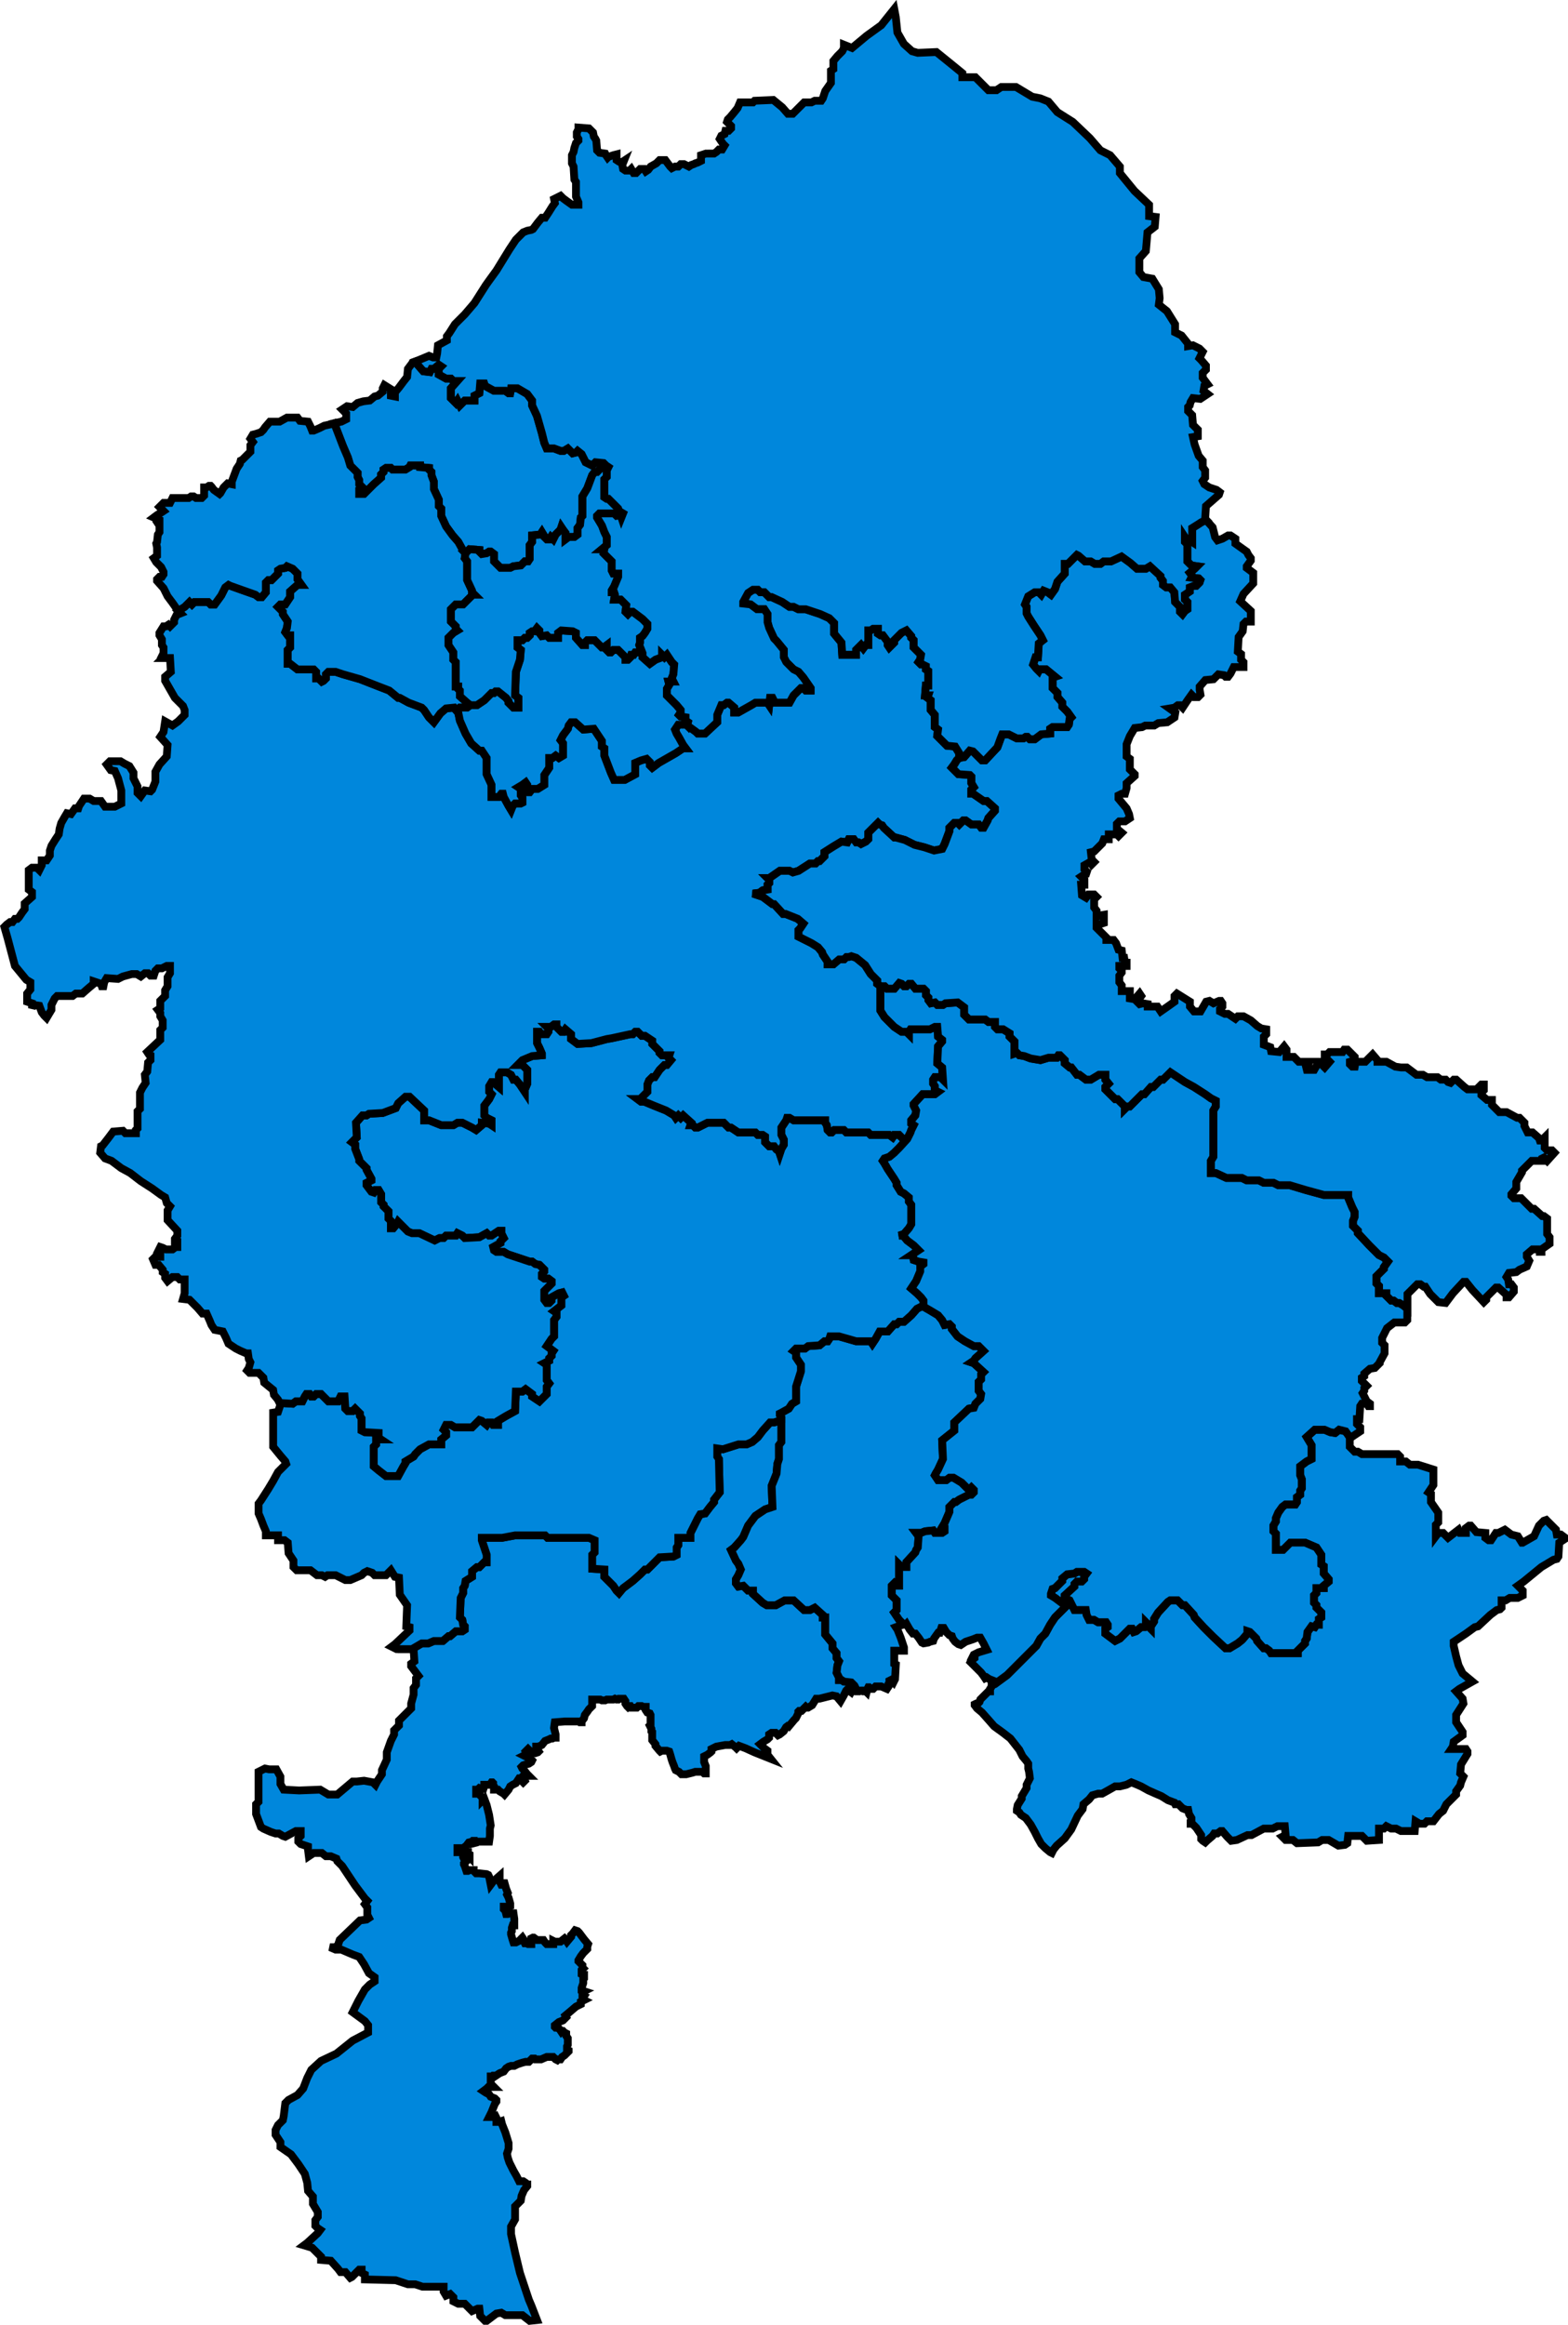
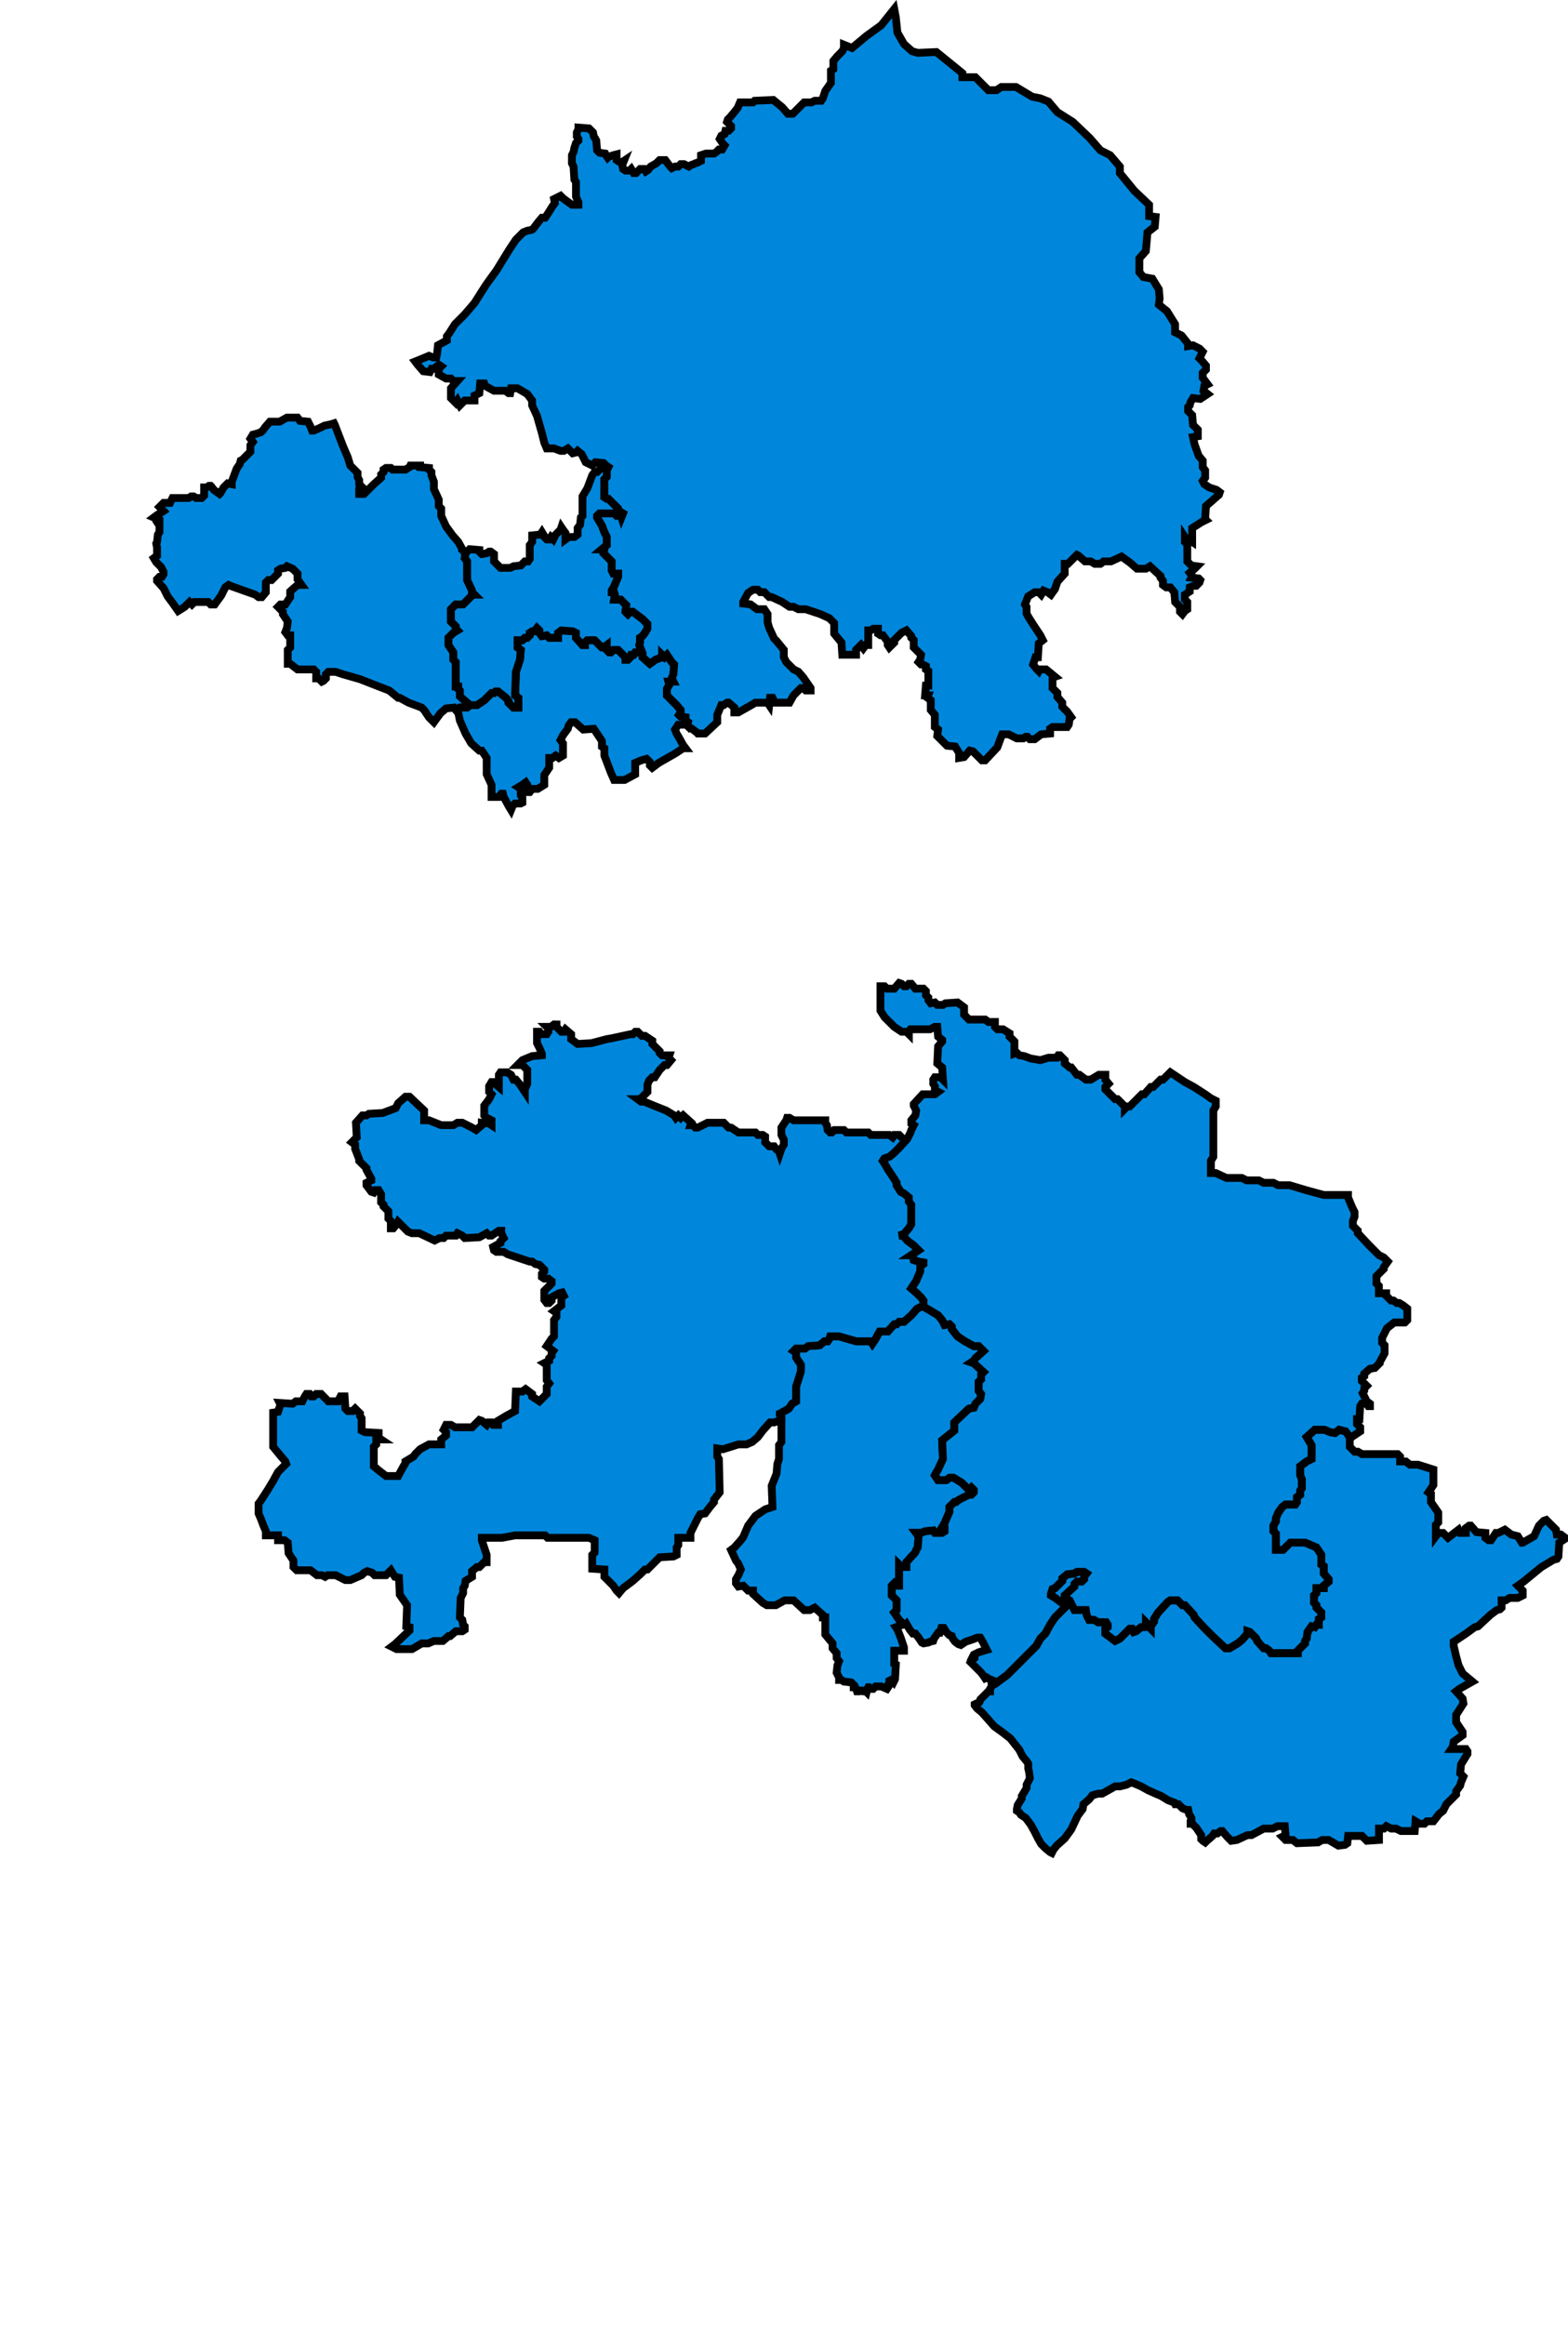
<svg xmlns="http://www.w3.org/2000/svg" xmlns:ns1="http://sodipodi.sourceforge.net/DTD/sodipodi-0.dtd" xmlns:ns2="http://www.inkscape.org/namespaces/inkscape" width="201.062" height="297.974" version="1.1" id="svg14" ns1:docname="StaffordshireParliamentaryConstituency2019Results.svg" ns2:version="0.92.4 (5da689c313, 2019-01-14)">
  <defs id="defs18" />
  <ns1:namedview pagecolor="#ffffff" bordercolor="#666666" borderopacity="1" objecttolerance="10" gridtolerance="10" guidetolerance="10" ns2:pageopacity="0" ns2:pageshadow="2" ns2:window-width="1920" ns2:window-height="1017" id="namedview16" showgrid="false" ns2:zoom="2.1558245" ns2:cx="97.358359" ns2:cy="142.70361" ns2:window-x="1358" ns2:window-y="-8" ns2:window-maximized="1" ns2:current-layer="svg14" />
-   <path id="Stoke-on-Trent_North" style="display:inline;fill:#0087dc;fill-opacity:1;stroke:#000000;stroke-width:1;stroke-miterlimit:4;stroke-dasharray:none;stroke-opacity:1" d="m 53.243,46.335 -0.312,0.104 -0.625,0.833 -0.104,1.041 -0.416,0.521 -0.625,0.833 -0.521,0.625 v 0.52 l -0.521,-0.104 v -0.833 l -0.833,-0.52 -0.208,0.416 v 0.416 l -0.625,0.52 -0.416,0.104 -0.625,0.521 -0.833,0.104 -0.729,0.208 -0.625,0.521 -0.729,-0.104 -0.625,0.416 0.521,0.521 v 0.729 l -0.625,0.313 -0.937,0.208 0.104,0.208 1.041,2.707 0.625,1.458 0.312,1.041 0.937,0.937 v 0.52 l 0.208,0.416 v 0.52 l 0.312,0.313 -0.312,0.313 v 0.624 h 0.625 l 1.249,-1.249 0.937,-0.833 v -0.416 l 0.312,-0.312 v -0.312 l 0.312,-0.209 h 0.625 l 0.208,0.209 h 1.666 l 0.521,-0.313 0.104,-0.208 h 1.249 v 0.208 l 1.145,0.104 v 0.209 l 0.312,0.312 v 0.416 l 0.312,0.833 v 0.937 l 0.625,1.353 v 0.833 l 0.312,0.313 v 0.937 l 0.625,1.353 0.833,1.145 0.729,0.833 0.521,0.937 0.312,0.416 0.312,-0.104 0.312,-0.313 1.249,0.104 v 0.208 l 0.312,0.313 0.625,-0.104 0.312,-0.208 h 0.208 l 0.416,0.313 v 0.937 l 0.833,0.833 h 1.249 l 0.416,-0.208 0.937,-0.104 0.521,-0.52 h 0.416 l 0.208,-0.313 v -1.77 l 0.312,-0.416 v -0.833 l 1.041,-0.104 0.208,-0.313 0.312,0.52 v 0.104 l 0.312,0.312 h 0.312 l 0.208,-0.312 0.312,0.312 0.312,-0.624 0.625,-0.625 0.104,-0.312 0.208,0.312 0.312,0.416 v 0.833 l 0.416,-0.312 h 0.729 l 0.416,-0.312 v -0.833 l 0.312,-0.416 0.104,-0.937 0.208,-0.208 v -2.499 l 0.625,-1.041 0.625,-1.666 0.312,-0.416 h 0.312 l 0.312,-0.312 0.312,-0.313 -0.208,-0.313 v -0.208 l -0.625,-0.104 -0.416,0.416 -0.625,-0.312 -0.208,-0.104 -0.521,-1.041 -0.521,-0.416 -0.208,0.208 -0.416,0.104 -0.625,-0.625 -0.521,0.313 h -0.416 l -0.833,-0.313 h -0.937 l -0.312,-0.729 -0.312,-1.249 -0.625,-2.187 -0.625,-1.353 v -0.625 l -0.625,-0.833 -1.249,-0.729 h -0.833 l -0.104,0.624 h -0.208 l -0.416,-0.312 h -1.458 l -1.145,-0.625 -0.104,-0.313 h -0.521 l -0.104,1.249 -0.625,0.313 v 0.625 h -1.249 l -0.625,0.625 -0.312,-0.625 -0.208,0.312 -0.625,-0.624 v -1.249 l 0.833,-0.937 H 58.136 l -0.312,-0.312 h -0.625 l -0.937,-0.521 v -0.729 l 0.312,-0.313 -0.312,-0.208 -0.625,0.521 h -0.312 l -0.208,0.416 -0.833,-0.104 -0.729,-0.833 z" ns2:connector-curvature="0" />
-   <path id="South_Staffordshire" style="display:inline;fill:#0087dc;fill-opacity:1;stroke:#000000;stroke-width:1;stroke-miterlimit:4;stroke-dasharray:none;stroke-opacity:1" d="m 109.463,216.247 v -0.312 l -0.312,-0.312 -0.937,-0.104 -0.312,-0.209 h -0.312 v -0.312 l -0.312,-0.625 0.104,-0.937 0.208,-0.521 -0.312,-0.416 v -0.625 l -0.521,-0.625 v -0.625 l -0.937,-1.145 v -2.186 h -0.312 v -0.312 l -1.041,-0.937 -0.625,0.312 h -0.729 l -1.353,-1.249 h -1.145 l -1.145,0.624 h -1.145 l -0.521,-0.312 -1.249,-1.145 v -0.416 h -0.625 l -0.625,-0.625 -0.625,0.104 -0.312,-0.416 v -0.521 l 0.312,-0.52 0.312,-0.729 -0.312,-0.729 -0.312,-0.416 -0.625,-1.354 0.416,-0.312 0.833,-0.937 0.312,-0.416 0.625,-1.457 0.937,-1.249 1.249,-0.833 0.937,-0.312 -0.104,-2.707 0.625,-1.562 0.104,-1.249 0.208,-0.625 v -1.77 l 0.312,-0.416 v -2.811 l -0.937,0.312 h -0.521 l -0.937,1.041 -0.625,0.833 -0.729,0.625 -0.729,0.313 h -1.041 l -1.978,0.624 -0.729,-0.104 v 1.041 l 0.208,0.312 0.104,4.269 -0.729,0.937 v 0.312 l -0.521,0.625 -0.625,0.833 -0.625,0.104 -0.312,0.521 -0.937,1.874 v 0.625 h -1.562 v 0.937 l -0.208,0.312 v 0.937 l -0.416,0.208 -1.77,0.104 -1.562,1.562 h -0.312 l -0.625,0.625 -0.937,0.833 -1.249,0.937 -0.521,0.625 -0.312,-0.312 -0.416,-0.625 -1.145,-1.145 v -0.937 l -1.562,-0.104 v -1.77 l 0.312,-0.313 V 197.402 l -0.729,-0.312 h -5.31 l -0.312,-0.312 h -3.852 l -1.666,0.312 h -2.603 v 0.312 l 0.312,0.937 0.312,0.937 v 0.937 h -0.312 l -0.625,0.625 h -0.312 l -0.625,0.521 v 0.729 l -0.833,0.521 -0.104,0.624 -0.208,0.312 v 0.625 l -0.312,0.625 -0.104,2.499 0.312,0.312 0.104,0.624 0.208,0.209 v 0.416 l -0.312,0.208 h -0.833 l -0.729,0.625 h -0.208 l -0.729,0.624 h -1.145 l -0.729,0.313 h -0.833 l -1.249,0.729 h 0.208 l 0.104,1.562 -0.416,0.312 v 0.313 l 0.937,1.249 -0.312,0.312 v 0.833 l -0.312,0.416 v 0.833 l -0.312,1.145 v 0.625 l -1.562,1.562 v 0.624 l -0.625,0.625 v 0.52 l -0.416,0.833 -0.521,1.458 v 0.937 l -0.625,1.353 v 0.52 l -0.625,0.937 -0.208,0.416 -0.312,-0.312 -1.145,-0.209 -0.937,0.104 h -0.521 l -1.978,1.666 h -1.145 l -1.041,-0.625 -2.707,0.104 -1.978,-0.104 -0.416,-0.729 v -0.937 l -0.521,-0.937 h -0.937 l -0.521,-0.104 -0.833,0.416 v 2.187 1.666 l -0.312,0.312 v 1.249 l 0.625,1.666 0.312,0.208 0.937,0.416 0.625,0.208 h 0.416 l 0.521,0.312 0.312,0.104 1.353,-0.729 h 0.625 v 0.624 l -0.312,0.312 v 0.416 l 0.312,0.313 0.937,0.312 v 0.416 l 0.104,0.833 0.625,-0.416 h 1.041 l 0.521,0.416 h 0.625 l 0.729,0.312 0.104,0.312 0.625,0.625 0.625,0.937 1.041,1.562 1.249,1.666 0.312,0.312 -0.312,0.416 0.312,0.416 v 0.937 l 0.208,0.416 -0.312,0.208 -0.833,0.104 -2.603,2.499 -0.208,0.625 -0.312,0.312 h -0.729 l 0.729,0.312 h 0.729 l 1.458,0.625 0.833,0.312 0.625,0.937 0.625,1.145 0.729,0.521 v 0.52 l -0.625,0.416 -0.625,0.625 -0.833,1.458 -0.729,1.458 1.562,1.145 0.416,0.521 v 0.937 l -1.978,1.041 -2.082,1.666 -1.978,0.937 -1.249,1.145 -0.521,1.041 -0.521,1.353 -0.729,0.833 -1.145,0.625 -0.416,0.416 -0.208,1.666 -0.104,0.521 -0.625,0.624 -0.312,0.625 v 0.624 l 0.625,0.937 v 0.625 l 1.353,0.937 0.937,1.249 0.833,1.249 0.312,1.145 0.104,1.041 0.625,0.729 v 0.937 l 0.625,1.041 v 0.625 l -0.312,0.416 v 0.729 l 0.312,0.313 0.312,0.208 -0.312,0.416 -1.353,1.249 -0.416,0.312 1.041,0.312 1.145,1.145 v 0.416 l 1.249,0.104 0.937,1.041 0.312,0.416 h 0.625 l 0.625,0.729 0.208,-0.104 0.937,-0.937 h 0.312 v 0.416 l 0.416,0.208 v 0.625 l 3.956,0.104 1.562,0.52 h 0.937 l 0.937,0.312 h 2.707 v 0.625 l 0.312,0.521 0.521,-0.209 0.416,0.416 v 0.521 l 0.625,0.312 h 0.833 l 0.937,0.937 0.729,-0.312 h 0.208 l 0.104,0.937 0.625,0.625 H 62.404 l 1.249,-0.937 0.625,-0.104 0.521,0.312 h 2.186 l 0.937,0.729 0.937,-0.104 -0.729,-1.874 -0.312,-0.729 -1.145,-3.436 -0.625,-2.603 -0.521,-2.394 v -0.937 L 66.048,284.44 v -0.729 -0.937 l 0.729,-0.729 0.104,-0.625 0.312,-0.729 0.416,-0.52 v -0.208 H 67.506 l -0.104,-0.208 -0.312,-0.208 h -0.521 l -0.312,-0.625 -0.416,-0.729 -0.521,-1.041 -0.208,-0.625 -0.104,-0.52 0.208,-0.625 v -0.729 l -0.416,-1.354 -0.416,-1.041 -0.104,-0.416 -0.312,0.104 H 63.654 v -0.52 l -0.104,-0.208 -0.208,0.104 h -0.625 l 0.312,-0.625 0.416,-1.041 0.208,-0.312 v -0.208 l -0.208,-0.208 -0.521,-0.208 -0.208,-0.312 -0.416,-0.209 -0.312,-0.208 0.416,-0.312 0.208,-0.208 h 0.729 l -0.416,-0.416 v -0.625 -0.104 -0.209 h 0.208 l 0.104,-0.104 h 0.208 v 0.104 l 0.625,-0.416 0.521,-0.208 0.312,-0.416 0.312,-0.209 0.312,-0.104 h 0.416 l 0.416,-0.208 0.625,-0.208 0.416,-0.104 h 0.416 l 0.416,-0.416 h 0.312 l 0.104,0.104 h 0.729 l 0.729,-0.313 h 0.833 l 0.312,0.313 0.208,0.104 0.104,-0.104 h 0.312 l 0.208,-0.313 0.312,-0.208 0.416,-0.416 0.104,-0.104 v -0.104 l -0.208,-0.104 v -0.416 l 0.104,-0.208 v -0.833 l -0.208,-0.312 v -0.312 l -0.208,-0.104 -0.208,-0.209 h -0.104 l -0.104,0.104 -0.208,-0.312 -0.104,-0.104 -0.312,-0.104 h -0.104 l -0.104,-0.104 v -0.208 l 0.521,-0.416 0.521,-0.208 0.416,-0.416 -0.104,-0.208 0.625,-0.521 0.729,-0.624 0.625,-0.313 v -0.312 l 0.416,-0.208 -0.208,-0.104 v -0.104 l 0.208,-0.312 -0.208,-0.104 v -0.416 l 0.208,-0.104 -0.312,-0.104 v -0.313 l 0.104,-0.312 0.104,-0.312 v -0.208 -0.312 l 0.104,-0.104 v -0.416 h -0.104 l -0.208,-0.104 v -0.521 l 0.208,-0.208 -0.104,-0.104 v -0.312 l -0.521,-0.52 v -0.104 l 0.312,-0.521 0.312,-0.416 0.312,-0.312 0.208,-0.208 v -0.313 l 0.104,-0.312 -0.521,-0.625 -0.625,-0.833 -0.208,-0.208 -0.312,-0.104 -0.312,0.416 -0.208,0.209 v 0.208 l -0.521,0.625 -0.208,-0.312 -0.104,-0.104 -0.521,0.416 h -0.729 l -0.208,-0.104 v 0.416 h -0.833 l -0.208,-0.208 -0.208,-0.313 h -0.625 -0.208 l -0.416,-0.312 H 68.339 l -0.208,0.104 v 0.729 h -0.416 l -0.208,-0.104 h -0.208 l -0.104,-0.208 v -0.209 l -0.208,-0.312 -0.416,0.416 -0.416,0.208 h -0.312 l -0.104,-0.313 -0.208,-0.729 v -0.208 l 0.104,-0.208 v -0.416 l 0.104,-0.312 h 0.208 v -0.833 l -0.104,-0.729 h -0.521 l -0.208,0.104 h -0.208 l -0.104,-0.416 -0.208,-0.208 v -0.312 h 0.521 l 0.312,-0.104 v -0.312 l -0.208,-0.729 -0.208,-0.416 0.104,-0.208 -0.208,-0.521 -0.208,-0.729 h -0.208 l -0.104,0.208 H 64.278 L 64.07,241.129 v -0.729 l -0.833,0.729 -0.312,0.416 -0.104,-0.52 -0.104,-0.52 -0.104,-0.209 -0.208,-0.104 -0.937,-0.104 h -0.416 l -0.312,-0.313 v -0.104 h -0.521 l -0.208,0.104 h -0.208 l -0.208,-0.625 -0.104,-0.208 v -0.104 l 0.208,-0.209 -0.312,-0.624 v -0.209 h 0.208 l 0.104,0.104 h 0.416 l 0.104,0.104 v -0.313 l -0.208,-0.104 v -0.209 h -1.353 v -0.52 h 0.729 l 0.416,-0.312 0.312,-0.416 0.416,-0.104 0.104,-0.104 h 0.104 v 0.312 l 0.416,-0.104 0.208,-0.104 h 1.353 l 0.104,-0.729 v -0.937 l 0.104,-0.416 -0.208,-1.353 -0.312,-1.249 -0.312,-0.833 -0.208,0.208 v -0.312 l -0.312,-0.312 -0.104,-0.312 -0.104,0.104 h -0.312 v -0.52 h 0.208 l 0.208,-0.208 0.312,0.104 h 0.208 l 0.104,-0.312 v -0.208 h 0.729 l 0.208,-0.312 h 0.104 l 0.104,0.104 v 0.312 l 0.104,0.104 v 0.416 h 0.521 l 0.208,0.208 0.521,0.312 0.104,0.104 0.521,-0.625 0.208,-0.416 0.312,-0.208 0.416,-0.208 0.208,-0.313 0.208,-0.312 h 0.208 l 0.104,-0.104 0.104,0.209 v 0.312 l 0.104,0.104 0.208,-0.209 -0.104,-0.208 v -0.104 l 0.208,-0.208 0.104,-0.104 h 0.312 l -0.208,-0.209 -0.416,-0.52 -0.208,-0.208 -0.104,-0.208 0.208,-0.208 0.312,-0.104 0.416,-0.104 0.312,-0.208 0.104,-0.208 -0.312,-0.312 -0.312,-0.104 -0.416,-0.208 0.208,-0.104 0.104,-0.208 -0.104,-0.209 0.208,-0.208 0.104,-0.104 0.312,0.312 0.312,0.104 0.312,0.104 0.312,-0.104 0.104,-0.104 -0.312,-0.416 v -0.208 h 0.208 l 0.312,-0.104 0.208,-0.104 0.416,-0.52 0.521,-0.208 0.208,-0.104 h 0.208 l 0.208,-0.104 h 0.208 v -0.416 l -0.208,-0.833 0.104,-0.729 1.249,-0.104 h 1.458 0.416 l 0.104,0.104 h 0.208 v -0.104 l 0.312,-0.416 0.104,-0.416 0.312,-0.416 0.208,-0.312 0.416,-0.416 v -0.833 h 1.041 l 0.208,0.104 h 0.416 l 0.208,-0.104 h 0.833 l 0.208,-0.104 0.208,0.104 h 0.208 l 0.104,-0.104 h 0.625 l 0.208,0.313 v 0.312 l 0.208,0.312 0.104,0.104 0.104,-0.104 h 0.208 l 0.104,0.209 h 0.729 l 0.208,-0.209 h 0.416 l 0.208,0.104 h 0.312 v 0.416 l 0.208,0.312 0.312,0.104 0.104,0.208 v 1.249 l -0.104,0.104 0.208,0.416 v 0.312 l 0.104,0.104 v 1.041 l 0.416,0.52 v 0.208 l 0.521,0.625 0.104,0.104 0.208,-0.104 h 0.625 l 0.312,0.104 0.104,0.312 0.208,0.729 0.104,0.312 0.208,0.521 0.104,0.312 0.104,0.208 0.416,0.208 0.104,0.104 0.208,0.208 h 0.625 l 0.833,-0.208 0.312,-0.104 h 0.937 l 0.208,0.208 h 0.208 v -0.937 l -0.208,-0.521 v -0.521 -0.208 l 0.416,-0.209 0.416,-0.312 0.104,-0.104 v -0.312 l 0.625,-0.312 1.145,-0.209 h 0.625 l 0.208,-0.104 0.521,0.416 0.104,0.104 0.312,-0.312 0.833,0.312 1.145,0.521 1.041,0.416 1.041,0.416 -0.416,-0.521 v -0.52 l -0.416,-0.312 -0.312,-0.312 -0.208,-0.208 0.416,-0.312 0.521,-0.312 0.208,-0.208 v -0.416 l 0.312,-0.208 h 0.521 l 0.312,0.312 0.208,-0.104 0.521,-0.416 0.312,-0.52 0.416,-0.313 v -0.208 l 0.104,0.208 0.521,-0.625 0.208,-0.208 0.312,-0.625 v -0.208 l 0.104,-0.104 h 0.312 l 0.521,-0.521 0.104,0.104 h 0.208 l 0.521,-0.313 0.521,-0.833 h 0.416 l 0.833,-0.208 0.416,-0.104 0.416,-0.104 0.521,0.104 0.521,0.625 0.416,-0.729 0.312,-0.625 0.104,-0.104 h 0.104 l 0.416,0.312 z" ns2:connector-curvature="0" />
  <path id="Cannock_Chase" style="display:inline;fill:#0087dc;fill-opacity:1;stroke:#000000;stroke-width:1;stroke-miterlimit:4;stroke-dasharray:none;stroke-opacity:1" d="m 118.417,167.314 -0.208,0.104 -0.625,0.312 -0.729,0.833 -0.937,0.833 h -0.625 l -0.312,0.313 h -0.312 l -0.833,0.937 h -1.041 l -0.521,0.937 -0.416,0.625 -0.208,-0.312 h -1.874 l -2.186,-0.625 h -1.145 l -0.104,0.312 -0.208,0.312 h -0.416 l -0.625,0.52 -1.458,0.104 -0.416,0.312 h -1.145 l -0.312,0.312 0.312,0.208 v 0.625 l 0.625,0.937 v 0.833 l -0.625,1.978 v 1.874 l -0.521,0.312 -0.416,0.625 -0.937,0.52 -0.208,0.104 v 0.209 l 0.208,0.312 v 0.104 0.208 2.811 l -0.312,0.416 v 1.77 l -0.208,0.625 -0.104,1.249 -0.625,1.562 0.104,2.707 -0.937,0.312 -1.249,0.833 -0.937,1.249 -0.625,1.457 -0.312,0.416 -0.833,0.937 -0.416,0.312 0.625,1.354 0.312,0.416 0.312,0.729 -0.312,0.729 -0.312,0.52 v 0.521 l 0.312,0.416 0.625,-0.104 0.625,0.625 h 0.625 v 0.416 l 1.249,1.145 0.521,0.312 h 1.145 l 1.145,-0.624 h 1.145 l 1.353,1.249 h 0.729 l 0.625,-0.312 1.041,0.937 v 0.312 h 0.312 v 2.186 l 0.937,1.145 v 0.625 l 0.521,0.625 v 0.625 l 0.312,0.416 -0.208,0.521 -0.104,0.937 0.312,0.625 v 0.312 h 0.312 l 0.312,0.209 0.937,0.104 0.312,0.312 v 0.312 h 0.104 0.104 l 0.104,0.208 0.104,0.312 h 0.312 l 0.208,-0.104 h 0.208 l 0.104,0.104 h 0.312 l 0.104,0.104 0.104,-0.416 0.104,-0.208 h 0.104 l 0.208,0.208 h 0.312 l 0.312,-0.313 h 0.729 l 0.729,0.313 0.208,-0.313 v -0.312 l 0.104,-0.104 v -0.312 l 0.208,-0.104 0.312,0.313 0.208,-0.416 0.104,-1.874 -0.208,-0.104 v -1.666 h 1.249 v -0.416 l -0.416,-1.249 -0.416,-1.041 -0.208,-0.312 0.833,-0.312 -0.104,-0.312 -0.312,-0.312 -0.625,-0.937 0.312,-0.312 v -1.249 l -0.625,-0.625 v -1.249 l 0.312,-0.312 0.312,0.312 h 0.312 v -2.707 l 0.312,0.312 h 0.625 v -0.625 l 1.145,-1.249 0.104,-0.312 0.208,-0.312 0.104,-1.458 -0.312,-0.416 h 0.625 l 0.521,-0.208 1.041,-0.104 0.208,0.313 h 0.937 l 0.312,-0.208 v -0.416 l -0.312,-0.104 0.312,-0.52 0.625,-1.458 v -0.625 l 0.625,-0.625 h 0.208 l 0.416,-0.312 0.625,-0.312 0.625,-0.312 h 0.312 l 0.312,-0.312 v -0.312 l -0.312,-0.312 -0.312,0.312 -0.937,-0.937 -1.041,-0.625 h -0.521 l -0.416,0.312 h -1.041 l -0.416,-0.625 0.104,-0.208 0.312,-0.521 0.625,-1.354 -0.104,-2.394 1.562,-1.249 v -1.041 l 1.874,-1.77 0.625,-0.104 0.208,-0.521 0.625,-0.624 0.104,-0.625 -0.312,-0.416 v -1.145 l 0.312,-0.312 v -0.625 l 0.312,-0.312 -1.249,-1.145 -0.312,-0.104 0.312,-0.208 0.208,-0.313 1.041,-0.937 -0.625,-0.625 h -0.625 l -1.145,-0.625 -0.937,-0.625 -0.729,-0.937 v -0.312 l -0.312,-0.312 -0.625,0.104 -0.312,-0.625 -0.521,-0.625 -1.041,-0.625 -0.729,-0.416 z" ns2:connector-curvature="0" />
  <path id="Stafford" style="display:inline;fill:#0087dc;fill-opacity:1;stroke:#000000;stroke-width:1;stroke-miterlimit:4;stroke-dasharray:none;stroke-opacity:1" d="m 71.046,131.291 -0.416,0.312 h -0.521 l 0.208,0.209 v 0.416 l -0.208,0.312 h -0.729 l -0.208,-0.312 h -0.312 v 1.457 l 0.312,0.625 0.312,0.729 v 0.208 l -1.249,0.104 -1.249,0.521 -0.625,0.625 h 0.625 l 0.625,0.625 v 1.77 l -0.312,0.729 v 0.312 l -0.208,-0.312 -0.416,-0.625 -0.521,-0.625 h -0.312 l -0.312,-0.625 -0.521,-0.312 h -0.833 l -0.208,0.312 v 1.562 L 63.237,138.683 h -0.208 l -0.312,0.521 v 0.729 l 0.312,0.313 -0.312,0.625 -0.625,0.833 v 1.249 l 0.312,0.312 0.625,0.313 v 0.625 l -0.312,-0.208 -0.937,-0.104 v 0.312 l -0.729,0.625 -0.521,-0.313 -1.249,-0.624 h -0.625 l -0.521,0.312 h -1.562 l -1.562,-0.625 h -0.625 v -1.249 l -1.874,-1.77 h -0.521 l -0.937,0.833 -0.312,0.624 -1.666,0.625 -1.77,0.104 -0.312,0.208 h -0.521 l -0.833,0.937 0.104,1.874 -0.625,0.625 0.416,0.312 v 0.521 l 0.521,1.353 v 0.208 l 0.937,0.937 v 0.208 l 0.625,1.145 v 0.208 l -0.625,0.312 v 0.312 l 0.625,0.833 0.312,0.104 0.208,-0.312 h 0.416 l 0.312,0.521 v 1.041 l 0.312,0.312 v 0.208 l 0.625,0.625 v 0.937 l 0.312,0.313 v 0.937 h 0.312 l 0.521,-0.624 0.104,-0.209 0.312,0.313 0.208,0.208 0.729,0.729 0.521,0.209 h 0.937 l 1.978,0.937 0.625,-0.313 h 0.521 L 57.199,158.36 h 1.249 l 0.208,-0.312 0.625,0.312 0.312,0.312 1.874,-0.104 0.937,-0.52 0.312,0.312 h 0.312 l 0.937,-0.625 h 0.312 v 0.312 l 0.312,0.624 -0.416,0.416 v 0.209 l -0.937,0.52 0.104,0.416 0.312,0.208 h 0.937 l 0.521,0.312 2.811,0.937 h 0.312 l 0.416,0.312 0.521,0.104 0.625,0.625 v 0.208 l -0.312,0.312 v 0.416 l 0.312,0.209 h 0.521 l 0.416,0.312 v 0.312 l -0.937,0.937 v 1.145 l 0.312,0.416 h 0.312 l 0.312,-0.312 v -0.416 l 0.937,-0.521 0.416,-0.104 0.208,0.416 -0.312,0.208 v 1.041 l -0.937,0.729 0.312,0.208 v 0.521 l -0.312,0.416 v 2.082 l -0.312,0.312 -0.625,0.937 0.833,0.625 -0.208,0.312 v 0.312 l -0.312,0.312 v 0.313 l -0.625,0.312 0.312,0.208 v 1.978 l 0.312,0.416 -0.312,0.416 v 0.937 l -0.937,0.937 -0.937,-0.625 v -0.313 l -0.833,-0.624 -0.416,0.312 h -0.833 l -0.104,2.499 -1.145,0.625 -1.041,0.625 v 0.521 H 63.237 l -0.208,-0.313 h -0.416 l -0.208,0.313 -0.625,-0.521 -0.312,-0.104 -0.937,0.937 h -2.186 l -0.521,-0.312 h -0.625 l -0.312,0.624 0.312,0.312 v 0.416 l -0.625,0.52 v 0.625 h -1.562 l -1.145,0.624 -0.625,0.625 -0.208,0.312 -1.041,0.625 v 0.208 l -0.312,0.521 -0.625,1.145 h -1.562 l -0.937,-0.729 -0.625,-0.521 v -2.499 l 0.312,-0.312 v -0.625 h 0.625 l -0.312,-0.208 v -0.625 l -1.77,-0.104 -0.416,-0.208 v -1.562 l -0.208,-0.313 v -0.312 l -0.625,-0.624 -0.312,0.312 h -0.625 l -0.312,-0.312 -0.104,-1.562 h -0.521 l -0.312,0.625 h -1.249 l -0.937,-0.937 h -0.625 l -0.312,0.313 h -0.312 l -0.208,-0.313 h -0.416 l -0.208,0.313 -0.312,0.625 h -0.833 l -0.416,0.312 -1.666,-0.104 0.104,0.208 -0.208,0.625 -0.104,0.312 -0.625,0.104 v 4.373 l 0.937,1.145 0.625,0.729 0.104,0.313 -1.041,1.041 -0.625,1.145 -0.625,1.041 -0.937,1.458 -0.312,0.416 v 1.249 l 0.312,0.729 0.312,0.833 0.312,0.729 v 0.521 h 1.562 v 0.624 h 0.833 l 0.416,0.313 0.104,1.353 0.625,0.937 v 0.833 l 0.416,0.416 h 1.77 L 40.645,201.879 h 0.625 l 0.416,0.208 0.312,-0.208 h 1.041 l 1.249,0.625 h 0.625 l 1.458,-0.625 0.312,-0.312 0.416,-0.208 0.625,0.208 0.312,0.312 h 1.458 l 0.625,-0.625 0.521,0.833 0.521,0.104 0.104,2.186 0.937,1.353 -0.104,2.707 0.416,0.104 v 0.416 l -1.874,1.77 -0.416,0.313 0.625,0.312 h 1.978 l 1.249,-0.729 h 0.833 l 0.729,-0.313 h 1.145 l 0.729,-0.624 h 0.208 l 0.729,-0.625 h 0.833 l 0.312,-0.208 v -0.416 l -0.208,-0.209 -0.104,-0.624 -0.312,-0.312 0.104,-2.499 0.312,-0.625 v -0.625 l 0.208,-0.312 0.104,-0.624 0.833,-0.521 v -0.729 l 0.625,-0.521 h 0.312 l 0.625,-0.625 H 62.404 v -0.937 l -0.312,-0.937 -0.312,-0.937 v -0.312 h 2.603 l 1.666,-0.312 h 3.852 l 0.312,0.312 h 5.31 l 0.729,0.312 v 1.562 l -0.312,0.313 v 1.77 l 1.562,0.104 v 0.937 l 1.145,1.145 0.416,0.625 0.312,0.312 0.521,-0.625 1.249,-0.937 0.937,-0.833 0.625,-0.625 h 0.312 l 1.562,-1.562 1.77,-0.104 0.416,-0.208 v -0.937 l 0.208,-0.312 v -0.937 h 1.562 v -0.625 l 0.937,-1.874 0.312,-0.521 0.625,-0.104 0.625,-0.833 0.521,-0.625 v -0.312 l 0.729,-0.937 -0.104,-4.269 -0.208,-0.312 v -1.041 l 0.729,0.104 1.978,-0.624 h 1.041 l 0.729,-0.313 0.729,-0.625 0.625,-0.833 0.937,-1.041 h 0.521 l 0.937,-0.312 v -0.312 l -0.208,-0.312 v -0.209 l 0.208,-0.104 0.937,-0.52 0.416,-0.625 0.521,-0.312 v -1.874 l 0.625,-1.978 v -0.833 l -0.625,-0.937 v -0.625 l -0.312,-0.208 0.312,-0.312 h 1.145 l 0.416,-0.312 1.458,-0.104 0.625,-0.52 h 0.416 l 0.208,-0.312 0.104,-0.312 h 1.145 l 2.186,0.625 h 1.874 l 0.208,0.312 0.416,-0.625 0.521,-0.937 h 1.041 l 0.833,-0.937 h 0.312 l 0.312,-0.313 h 0.625 l 0.937,-0.833 0.729,-0.833 0.625,-0.312 0.208,-0.104 v -0.104 -0.521 l -0.312,-0.416 -0.521,-0.521 -0.729,-0.624 0.625,-0.937 0.521,-1.249 v -0.625 l 0.416,-0.313 v -0.208 l -0.625,-0.104 -0.625,-0.208 -0.104,-0.625 h -0.208 l 0.937,-0.625 -0.625,-0.625 -0.833,-0.625 -0.521,-0.625 h -0.521 l 0.625,-0.208 0.625,-0.729 0.312,-0.52 v -2.499 l -0.312,-0.416 v -0.52 l -0.625,-0.521 -0.416,-0.208 -0.521,-0.833 v -0.312 l -0.312,-0.52 -0.833,-1.249 -0.416,-0.729 -0.208,-0.312 0.208,-0.312 0.625,-0.209 0.625,-0.52 0.625,-0.625 0.833,-0.937 -0.208,-0.104 -0.312,-0.312 -0.312,-0.312 h -0.625 l -0.208,0.312 -0.416,-0.312 h -2.395 l -0.312,-0.312 h -2.811 l -0.312,-0.312 h -1.249 l -0.312,0.312 h -0.208 l -0.312,-0.312 -0.104,-0.625 -0.208,-0.312 v -0.312 h -4.06 l -0.521,-0.313 H 100.926 l -0.104,0.313 -0.625,0.937 v 0.937 l 0.312,0.625 v 0.625 l -0.312,0.521 -0.208,0.624 -0.104,-0.312 -0.312,-0.208 -0.312,-0.416 h -0.625 l -0.521,-0.52 v -0.729 l -0.312,-0.208 h -0.625 l -0.312,-0.312 h -2.186 l -0.937,-0.625 h -0.312 l -0.625,-0.624 h -2.082 l -0.625,0.312 -0.625,0.312 h -0.312 l -0.312,-0.312 h -0.312 l 0.104,-0.312 -1.041,-0.937 -0.312,0.312 -0.312,-0.312 -0.312,0.312 -0.208,-0.312 -1.041,-0.625 -1.562,-0.625 -1.249,-0.521 h -0.416 l -0.416,-0.312 h 0.312 l 0.937,-0.937 v -0.937 l 0.208,-0.52 0.416,-0.416 h 0.312 l 0.625,-0.937 0.625,-0.625 h 0.312 l 0.521,-0.625 -0.312,-0.312 0.104,-0.312 h -0.937 l -0.312,-0.312 v -0.208 l -0.937,-0.937 v -0.416 l -0.937,-0.625 h -0.416 l -0.521,-0.52 h -0.312 l -0.312,0.312 h -0.312 l -2.395,0.521 -0.625,0.104 -1.978,0.52 -1.77,0.104 -0.833,-0.625 v -0.625 l -0.729,-0.625 -0.208,0.313 h -0.312 l -0.625,-0.625 v -0.312 z" ns2:connector-curvature="0" />
-   <path id="Stone" style="display:inline;fill:#0087dc;fill-opacity:1;stroke:#000000;stroke-width:1;stroke-miterlimit:4;stroke-dasharray:none;stroke-opacity:1" d="m 36.793,72.571 -0.208,0.208 -0.625,0.104 -0.312,0.209 v 0.416 l -0.833,0.833 h -0.416 l -0.312,0.312 v 1.249 l -0.521,0.625 h -0.416 l -0.416,-0.313 -1.77,-0.624 -1.458,-0.521 -0.208,-0.104 -0.416,0.313 -0.521,1.041 -0.833,1.145 H 27.006 l -0.312,-0.312 h -1.77 l -0.312,0.312 -0.312,-0.312 -0.625,0.625 -0.833,0.52 0.312,0.313 -0.521,0.208 -0.312,0.625 v 0.313 l -0.521,0.52 -0.208,-0.208 -0.312,0.208 h -0.312 l -0.521,0.833 v 0.313 l 0.312,0.52 v 0.729 l 0.208,0.312 v 0.729 l -0.208,0.416 0.208,0.104 -0.104,0.104 h 0.937 l 0.104,1.77 -0.729,0.625 v 0.521 l 1.249,2.186 1.041,1.041 0.208,0.521 v 0.624 l -0.833,0.833 -0.729,0.521 -0.937,-0.521 -0.208,1.354 -0.416,0.625 0.937,1.041 -0.104,1.458 -0.937,1.041 -0.521,0.937 v 1.249 l -0.416,1.041 -0.208,0.209 -0.729,-0.104 -0.521,0.729 -0.416,-0.416 v -0.833 l -0.521,-1.041 v -0.729 l -0.521,-0.833 -0.625,-0.312 -0.521,-0.312 h -1.353 l -0.416,0.416 0.521,0.729 0.521,0.104 0.416,0.937 0.416,1.562 v 1.666 l -0.833,0.416 h -1.249 l -0.521,-0.729 h -0.937 l -0.521,-0.312 H 10.765 l -0.625,0.937 -0.104,0.313 H 9.619 l -0.521,0.729 -0.521,-0.104 -0.312,0.521 -0.416,0.729 -0.208,0.729 -0.104,0.729 -0.416,0.625 -0.521,0.833 -0.208,0.625 v 0.625 l -0.416,0.625 h -0.625 v 0.625 l -0.312,0.625 -0.312,-0.312 h -0.625 l -0.416,0.312 v 2.499 l 0.416,0.313 v 0.624 l -0.937,0.833 v 0.729 l -0.312,0.416 -0.416,0.625 -0.208,0.208 H 1.915 L 1.603,118.173 H 1.29 l -0.416,0.312 -0.312,0.312 0.416,1.458 0.937,3.54 1.458,1.77 0.521,0.312 v 0.937 l -0.416,0.52 v 1.041 l 0.625,0.208 v 0.625 l 0.208,-0.416 0.729,0.104 0.312,0.833 0.312,0.416 0.312,0.312 0.312,-0.521 0.312,-0.52 v -0.625 l 0.416,-0.833 0.312,-0.312 h 1.978 l 0.416,-0.312 h 0.833 l 0.833,-0.729 0.625,-0.52 v -0.313 l 0.937,0.313 0.104,0.312 h 0.208 l 0.104,-0.521 0.312,-0.521 1.458,0.104 0.625,-0.312 1.145,-0.312 h 0.625 l 0.521,0.312 0.521,-0.416 h 0.416 l 0.312,0.312 h 0.416 l 0.208,-0.625 0.312,-0.313 h 0.521 l 0.625,-0.312 h 0.416 v 0.937 l -0.312,0.52 v 1.145 l -0.312,0.52 v 0.729 l -0.625,0.624 v 0.937 l -0.312,0.208 0.312,0.416 v 0.416 l 0.312,0.52 v 0.937 l -0.312,0.312 v 1.249 l -1.666,1.562 0.208,0.312 0.208,0.104 v 0.625 l -0.312,0.312 -0.104,1.145 -0.312,0.416 0.104,1.041 -0.416,0.625 -0.312,0.625 v 2.082 l -0.312,0.312 v 2.187 l -0.208,0.208 v 0.416 h -1.353 l -0.312,-0.313 -1.249,0.104 -0.625,0.833 -0.729,0.937 -0.208,0.104 -0.104,0.833 0.625,0.729 0.833,0.312 1.249,0.937 1.145,0.624 1.353,1.041 1.458,0.937 1.145,0.833 0.521,0.312 0.208,0.729 0.416,0.416 -0.312,0.521 v 1.249 l 1.249,1.353 V 158.36 l -0.312,0.416 v 0.416 h 0.312 v 0.625 h -0.208 l -0.416,0.312 h -0.833 l -0.416,-0.209 -0.312,-0.104 -0.312,0.625 0.312,0.208 v 0.416 h -0.625 l -0.312,0.312 0.312,0.729 h 0.416 l 0.521,0.625 v 0.312 l 0.312,0.208 v 0.521 l 0.312,0.416 0.625,-0.521 h 0.625 l 0.312,0.312 h 0.625 v 1.77 l -0.208,0.729 0.833,0.104 1.041,1.041 0.625,0.729 h 0.521 l 0.416,0.937 0.208,0.52 0.416,0.625 1.041,0.208 0.416,0.833 0.312,0.729 0.937,0.624 0.625,0.312 0.729,0.312 h 0.208 l 0.104,0.729 0.208,0.416 -0.208,0.729 -0.208,0.313 0.312,0.312 h 1.145 l 0.625,0.624 0.104,0.625 1.145,0.937 0.104,0.625 0.521,0.625 0.208,0.416 1.666,0.104 0.416,-0.312 h 0.833 l 0.312,-0.625 0.208,-0.313 h 0.416 l 0.208,0.313 h 0.312 l 0.312,-0.313 h 0.625 l 0.937,0.937 h 1.249 l 0.312,-0.625 h 0.521 l 0.104,1.562 0.312,0.312 h 0.625 l 0.312,-0.312 0.625,0.624 v 0.312 l 0.208,0.313 v 1.562 l 0.416,0.208 1.77,0.104 v 0.625 l 0.312,0.208 h -0.625 v 0.625 l -0.312,0.312 v 2.499 l 0.625,0.521 0.937,0.729 h 1.562 l 0.625,-1.145 0.312,-0.521 v -0.208 l 1.041,-0.625 0.208,-0.312 0.625,-0.625 1.145,-0.624 h 1.562 v -0.625 l 0.625,-0.52 v -0.416 l -0.312,-0.312 0.312,-0.624 h 0.625 l 0.521,0.312 h 2.186 l 0.937,-0.937 0.312,0.104 0.625,0.521 0.208,-0.313 h 0.416 l 0.208,0.313 h 0.625 v -0.521 l 1.041,-0.625 1.145,-0.625 0.104,-2.499 h 0.833 l 0.416,-0.312 0.833,0.624 v 0.313 l 0.937,0.625 0.937,-0.937 v -0.937 l 0.312,-0.416 -0.312,-0.416 v -1.978 l -0.312,-0.208 0.625,-0.312 v -0.313 l 0.312,-0.312 v -0.312 l 0.208,-0.312 -0.833,-0.625 0.625,-0.937 0.312,-0.312 v -2.082 l 0.312,-0.416 v -0.521 l -0.312,-0.208 0.937,-0.729 v -1.041 l 0.312,-0.208 -0.208,-0.416 -0.416,0.104 -0.937,0.521 v 0.416 l -0.312,0.312 h -0.312 l -0.312,-0.416 v -1.145 l 0.937,-0.937 v -0.312 l -0.416,-0.312 h -0.521 l -0.312,-0.209 v -0.416 l 0.312,-0.312 v -0.208 l -0.625,-0.625 -0.521,-0.104 -0.416,-0.312 H 67.922 l -2.811,-0.937 -0.521,-0.312 H 63.654 l -0.312,-0.208 -0.104,-0.416 0.937,-0.52 v -0.209 l 0.416,-0.416 -0.312,-0.624 v -0.312 H 63.966 L 63.029,158.36 h -0.312 l -0.312,-0.312 -0.937,0.52 -1.874,0.104 -0.312,-0.312 -0.625,-0.312 -0.208,0.312 h -1.249 l -0.312,0.312 h -0.521 l -0.625,0.313 -1.978,-0.937 h -0.937 l -0.521,-0.209 -0.729,-0.729 -0.208,-0.208 -0.312,-0.313 -0.104,0.209 -0.521,0.624 h -0.312 v -0.937 l -0.312,-0.313 v -0.937 l -0.625,-0.625 v -0.208 l -0.312,-0.312 v -1.041 l -0.312,-0.521 h -0.416 l -0.208,0.312 -0.312,-0.104 -0.625,-0.833 v -0.312 l 0.625,-0.312 v -0.208 l -0.625,-1.145 v -0.208 l -0.937,-0.937 v -0.208 l -0.521,-1.353 v -0.521 l -0.416,-0.312 0.625,-0.625 -0.104,-1.874 0.833,-0.937 h 0.521 l 0.312,-0.208 1.77,-0.104 1.666,-0.625 0.312,-0.624 0.937,-0.833 h 0.521 l 1.874,1.77 v 1.249 h 0.625 l 1.562,0.625 h 1.562 l 0.521,-0.312 h 0.625 l 1.249,0.624 0.521,0.313 0.729,-0.625 v -0.312 l 0.937,0.104 0.312,0.208 v -0.625 l -0.625,-0.313 -0.312,-0.312 v -1.249 l 0.625,-0.833 0.312,-0.625 -0.312,-0.313 v -0.729 l 0.312,-0.521 H 63.237 l 0.729,0.625 v -1.562 l 0.208,-0.312 h 0.833 l 0.521,0.312 0.312,0.625 h 0.312 l 0.521,0.625 0.416,0.625 0.208,0.312 v -0.312 l 0.312,-0.729 v -1.77 l -0.625,-0.625 h -0.625 l 0.625,-0.625 1.249,-0.521 1.249,-0.104 v -0.208 l -0.312,-0.729 -0.312,-0.625 v -1.457 h 0.312 l 0.208,0.312 h 0.729 l 0.208,-0.312 v -0.416 l -0.208,-0.209 h 0.521 l 0.416,-0.312 h 0.312 v 0.312 l 0.625,0.625 h 0.312 l 0.208,-0.313 0.729,0.625 v 0.625 l 0.833,0.625 1.77,-0.104 1.978,-0.52 0.625,-0.104 2.395,-0.521 h 0.312 l 0.312,-0.312 h 0.312 l 0.521,0.52 h 0.416 l 0.937,0.625 v 0.416 l 0.937,0.937 v 0.208 l 0.312,0.312 H 85.83 l -0.104,0.312 0.312,0.312 -0.521,0.625 h -0.312 l -0.625,0.625 -0.625,0.937 h -0.312 l -0.416,0.416 -0.208,0.52 v 0.937 l -0.937,0.937 h -0.312 l 0.416,0.312 h 0.416 l 1.249,0.521 1.562,0.625 1.041,0.625 0.208,0.312 0.312,-0.312 0.312,0.312 0.312,-0.312 1.041,0.937 -0.104,0.312 h 0.312 l 0.312,0.312 h 0.312 l 0.625,-0.312 0.625,-0.312 h 2.082 l 0.625,0.624 h 0.312 l 0.937,0.625 h 2.186 l 0.312,0.312 h 0.625 l 0.312,0.208 v 0.729 l 0.521,0.52 h 0.625 l 0.312,0.416 0.312,0.208 0.104,0.312 0.208,-0.624 0.312,-0.521 v -0.625 l -0.312,-0.625 v -0.937 l 0.625,-0.937 0.104,-0.313 h 0.312 l 0.521,0.313 h 4.06 v 0.312 l 0.208,0.312 0.104,0.625 0.312,0.312 h 0.208 l 0.312,-0.312 h 1.249 l 0.312,0.312 h 2.811 l 0.312,0.312 h 2.395 l 0.416,0.312 0.208,-0.312 h 0.625 l 0.312,0.312 0.312,0.312 0.208,0.104 0.208,-0.208 0.416,-0.833 0.104,-0.312 0.312,-0.625 -0.312,-0.208 v -0.416 l 0.521,-0.625 0.104,-0.625 -0.312,-0.625 v -0.208 l 1.145,-1.249 h 1.562 l 0.416,-0.313 -0.416,-0.208 v -0.521 l -0.208,-0.312 v -0.521 l 0.208,-0.312 h 0.729 l 0.312,0.312 -0.104,-1.562 -0.625,-0.521 0.104,-2.187 0.521,-0.624 v -0.209 l -0.521,-0.416 -0.104,-1.249 h -0.312 l -0.625,0.312 h -2.499 l -0.208,0.313 v 0.312 l -0.312,-0.312 h -0.625 l -0.937,-0.625 -1.249,-1.249 -0.521,-0.833 v -3.123 l -0.416,-0.312 v -0.416 l -0.833,-0.833 -0.729,-1.145 -1.145,-0.937 -0.625,-0.208 -0.312,0.104 h -0.312 l -0.312,0.312 h -0.625 l -0.729,0.625 h -0.729 v -0.313 l -0.625,-0.937 -0.104,-0.313 -0.521,-0.624 -0.833,-0.521 -1.666,-0.833 v -0.833 l 0.208,-0.208 0.416,-0.625 -0.729,-0.625 -1.562,-0.625 h -0.312 l -1.145,-1.249 h -0.208 l -1.249,-0.937 -1.249,-0.416 0.833,-0.104 0.416,-0.312 0.625,-0.104 v -0.625 l 0.208,-0.208 v -0.416 l -0.208,-0.208 h 0.208 l 1.353,-0.937 h 1.249 l 0.416,0.209 0.729,-0.209 1.458,-0.937 h 0.729 l 0.312,-0.312 h 0.208 l 0.625,-0.624 v -0.521 l 1.145,-0.729 1.041,-0.625 0.729,0.104 0.208,-0.416 h 0.625 l 0.312,0.416 h 0.312 l 0.312,0.208 0.625,-0.313 0.312,-0.312 v -0.833 l 1.249,-1.249 0.208,0.208 0.312,0.104 0.208,0.313 1.353,1.249 h 0.208 l 1.145,0.312 1.249,0.624 1.249,0.313 1.249,0.416 1.041,-0.208 0.312,-0.625 0.312,-0.833 0.312,-0.833 v -0.416 l 0.625,-0.625 h 0.416 l 0.208,0.208 0.521,-0.52 h 0.312 l 0.729,0.52 h 0.937 l 0.312,0.416 h 0.312 l 0.521,-0.937 0.104,-0.312 0.833,-0.937 v -0.312 l -1.041,-0.937 h -0.416 l -1.353,-0.937 h -0.208 v -0.521 l 0.312,-0.312 -0.312,-0.521 v -0.833 l -0.208,-0.208 -1.458,-0.104 -0.833,-0.833 0.312,-0.416 0.312,-0.521 0.312,-0.312 v -0.625 l -0.521,-0.833 -1.041,-0.104 -1.249,-1.249 0.104,-0.833 -0.416,-0.313 v -1.562 l -0.521,-0.624 v -1.249 l -0.416,-0.313 0.104,-0.313 h -0.416 l 0.104,-1.249 h 0.312 v -1.874 l -0.312,-0.209 v -0.416 l -0.416,-0.208 h -0.208 l -0.312,-0.313 0.208,-0.313 0.104,-0.624 -0.937,-0.937 v -0.937 l -0.312,-0.312 v -0.208 l -0.625,-0.729 -0.625,0.313 -0.937,0.937 v 0.313 l -0.625,0.625 -0.208,-0.312 v -0.416 l -0.625,-0.833 h -0.312 l -0.312,-0.209 v -0.624 h -0.625 l -0.312,0.208 h -0.312 v 1.874 h -0.312 l -0.312,0.416 -0.312,-0.416 -0.625,0.624 v 0.625 h -1.77 l -0.104,-1.562 -0.937,-1.145 V 79.859 l -0.625,-0.625 -1.145,-0.521 -1.874,-0.624 h -0.937 l -0.625,-0.313 h -0.521 l -0.937,-0.625 -1.353,-0.625 h -0.312 l -0.625,-0.625 h -0.521 l -0.312,-0.312 h -0.625 l -0.625,0.416 -0.625,1.145 v 0.208 l 0.937,0.104 0.833,0.625 h 0.937 l 0.416,0.624 v 1.041 l 0.208,0.729 0.625,1.354 0.312,0.312 0.937,1.145 v 0.937 l 0.312,0.625 0.937,0.937 0.625,0.313 0.625,0.729 0.937,1.353 v 0.313 h -0.625 l -0.312,-0.313 h -0.312 l -0.937,0.937 -0.521,0.937 h -1.874 l -0.312,-0.625 h -0.312 l -0.104,0.937 -0.208,-0.312 h -1.562 l -0.521,0.312 -1.666,0.937 h -0.521 v -0.625 l -0.729,-0.625 h -0.208 l -0.416,0.312 h -0.312 l -0.521,1.249 v 0.937 l -1.562,1.458 H 89.474 L 89.265,93.81 88.016,92.873 h -1.041 l -0.416,0.625 0.208,0.52 0.312,0.52 0.521,0.937 0.312,0.416 h -0.312 l -0.937,0.625 -2.186,1.249 -0.833,0.625 -0.312,-0.312 v -0.416 l -0.416,-0.416 -0.729,0.208 -0.729,0.312 v 1.458 l -1.353,0.729 h -1.353 l -0.416,-0.937 -0.833,-2.186 v -0.937 l -0.312,-0.208 v -0.729 l -1.041,-1.562 -1.353,0.104 -1.041,-0.937 h -0.521 l -0.312,0.416 -0.104,0.416 -0.312,0.416 -0.312,0.416 -0.312,0.625 0.312,0.416 v 1.562 l -0.521,0.312 -0.416,-0.312 -0.416,0.312 h -0.416 v 1.249 l -0.625,0.937 v 1.249 l -0.833,0.52 h -0.729 l -0.312,0.416 h -0.312 v -0.937 l -0.208,-0.312 -0.416,0.312 -0.521,0.312 0.312,0.208 v 0.833 l 0.208,0.312 v 0.624 l -0.208,0.104 h -0.729 l -0.312,0.312 -0.208,0.521 -0.312,-0.521 -0.625,-1.145 -0.104,-0.416 h -0.208 l -0.312,0.416 h -0.937 v -1.562 L 62.404,99.224 v -2.082 l -0.625,-0.937 h -0.312 l -1.041,-0.937 -0.729,-1.249 -0.729,-1.666 -0.208,-1.041 -0.521,-0.625 -1.041,0.104 -0.729,0.625 -0.833,1.145 -0.625,-0.625 -0.625,-0.937 -0.312,-0.313 -1.666,-0.625 -1.145,-0.625 H 51.056 L 49.911,88.501 48.557,87.98 46.163,87.043 43.976,86.418 43.039,86.106 h -0.937 l -0.312,0.313 v 0.52 l -0.312,0.313 -0.208,0.104 -0.416,-0.416 h -0.312 v -0.833 L 40.228,85.793 H 38.146 L 37.209,85.065 h -0.312 v -1.77 l 0.312,-0.312 v -1.562 h -0.312 l -0.312,-0.416 0.208,-0.521 0.104,-0.833 -0.625,-0.937 v -0.312 l -0.625,-0.625 0.312,-0.313 h 0.625 l 0.625,-0.937 v -0.729 l 0.937,-0.833 h 0.521 l -0.521,-0.729 v -0.729 L 37.522,72.884 Z" ns2:connector-curvature="0" />
  <path id="Tamworth" style="display:inline;fill:#0087dc;fill-opacity:1;stroke:#000000;stroke-width:1;stroke-miterlimit:4;stroke-dasharray:none;stroke-opacity:1" d="m 173.18,184.284 -0.104,-0.104 -0.521,-0.729 -0.833,-0.209 -0.521,0.416 -0.625,-0.104 -0.729,-0.312 h -1.249 l -1.041,0.937 0.625,1.041 v 1.77 l -0.625,0.312 -0.833,0.625 v 1.145 l 0.208,0.521 v 1.145 l -0.208,0.312 v 0.52 l -0.416,0.312 v 0.625 l -0.208,0.312 h -1.249 l -0.416,0.313 -0.521,0.729 -0.312,0.729 v 0.416 l -0.312,0.521 v 0.729 l 0.312,0.312 v 2.082 h 0.937 l 0.937,-0.937 h 1.874 l 0.729,0.312 0.729,0.312 0.625,0.937 v 1.249 l 0.312,0.208 v 0.937 l 0.625,0.729 v 0.312 l -0.625,0.52 v 0.312 h -0.937 v 0.625 l -0.312,0.312 v 0.937 l 0.312,0.312 v 0.312 l 0.625,0.625 v 0.625 l -0.312,0.208 v 0.729 h -0.312 l -0.208,0.312 -0.416,-0.104 -0.521,0.729 -0.104,0.833 -0.208,0.312 v 0.313 l -0.937,0.937 v 0.313 h -3.436 l -0.208,-0.313 -0.416,-0.312 H 162.04 l -0.833,-0.937 -0.104,-0.312 -0.833,-0.833 -0.312,-0.104 v 0.312 l -0.625,0.729 -0.104,0.104 -0.521,0.416 -1.041,0.625 h -0.521 l -1.562,-1.458 -1.249,-1.249 -1.145,-1.249 -0.104,-0.312 -1.145,-1.249 h -0.312 l -0.625,-0.624 h -0.937 l -0.312,0.208 -1.249,1.354 -0.521,0.833 v 0.312 l -0.416,0.625 v 0.312 l -0.312,-0.312 v -0.209 l -0.312,-0.312 v 0.312 l -0.208,0.312 h -0.416 l -0.625,0.52 -0.312,0.104 -0.208,-0.416 h -0.312 l -0.312,0.312 -0.937,0.937 -0.625,0.312 -1.249,-0.937 v -0.625 l 0.312,-0.208 v -0.312 l -0.208,-0.312 h -1.041 l -0.521,-0.312 h -0.625 l -0.312,-0.625 -0.104,-0.624 h -1.458 l -0.312,-0.625 -0.312,-0.624 -0.625,-0.313 v -0.312 l 1.249,-1.145 v -0.312 l 0.312,-0.313 h 0.625 l 0.312,-0.312 v -0.312 l 0.312,-0.416 -0.312,-0.208 h -0.937 l -0.312,0.208 -0.937,0.104 -0.625,0.52 v 0.313 l -0.937,0.937 -0.312,0.104 -0.208,0.625 v 0.208 l 0.521,0.312 0.833,0.625 h 0.416 l 0.312,0.312 -0.625,0.625 -0.937,0.937 -0.625,0.937 -0.625,1.145 -0.625,0.625 -0.521,0.937 -2.186,2.186 -1.562,1.562 -1.562,1.145 -0.416,0.104 v 0.208 l -0.208,0.313 v 0.312 h -0.208 l -1.041,1.041 -0.104,0.312 -0.104,0.104 -0.312,0.104 -0.208,0.104 v 0.104 l 0.312,0.416 0.625,0.52 0.833,0.937 0.729,0.833 1.145,0.833 0.937,0.729 1.145,1.458 0.416,0.833 0.521,0.624 0.208,0.312 v 0.625 l 0.104,0.416 0.104,0.833 -0.416,0.833 v 0.416 l -0.625,1.041 v 0.312 l -0.521,0.833 -0.104,0.52 v 0.208 l 0.312,0.208 0.208,0.312 0.625,0.416 0.625,0.833 0.521,0.937 0.416,0.833 0.416,0.729 0.521,0.52 0.625,0.52 0.208,0.104 0.208,-0.416 0.416,-0.521 1.041,-0.937 0.833,-1.145 0.833,-1.77 0.625,-0.833 0.104,-0.625 0.729,-0.625 0.416,-0.52 0.729,-0.209 h 0.521 l 0.937,-0.52 0.729,-0.416 h 0.625 l 0.833,-0.208 0.625,-0.312 0.521,0.208 0.729,0.313 0.937,0.52 0.937,0.416 0.729,0.313 0.833,0.52 0.833,0.313 0.104,0.208 h 0.416 l 0.521,0.521 0.521,0.208 h 0.208 l 0.104,0.521 0.312,0.521 v 0.312 l -0.104,0.104 v 0.312 h 0.208 l 0.521,0.521 0.416,0.624 0.208,0.312 v 0.52 l 0.208,0.209 0.312,0.208 0.208,-0.208 0.729,-0.625 0.208,-0.312 h 0.416 l 0.416,-0.312 h 0.208 l 0.625,0.729 0.521,0.521 0.729,-0.104 1.353,-0.625 h 0.521 l 1.562,-0.833 h 1.145 l 0.625,-0.313 h 0.937 l 0.104,1.145 -0.416,0.208 0.416,0.416 h 0.937 l 0.521,0.416 2.707,-0.104 0.521,-0.312 h 0.833 l 1.249,0.729 0.833,-0.104 0.312,-0.208 0.104,-0.937 h 1.77 l 0.625,0.625 1.562,-0.104 v -1.458 h 0.625 l 0.312,-0.313 0.625,0.313 h 0.625 l 0.625,0.312 h 1.77 l 0.104,-1.249 0.521,0.312 h 0.625 l 0.312,-0.312 h 0.833 l 0.729,-0.937 0.521,-0.416 0.416,-0.833 1.249,-1.249 v -0.416 l 0.521,-0.729 0.104,-0.416 0.312,-0.729 -0.416,-0.416 0.104,-1.145 0.833,-1.353 v -0.312 l -0.208,-0.312 h -1.874 l 0.208,-0.312 0.104,-0.625 1.145,-0.833 v -0.416 l -0.833,-1.249 v -0.937 l 0.937,-1.458 -0.104,-0.625 -0.833,-0.937 0.416,-0.312 1.666,-0.937 -1.249,-1.041 -0.521,-1.041 -0.312,-1.145 -0.312,-1.353 v -0.521 l 1.562,-1.041 1.145,-0.833 0.416,-0.104 1.562,-1.458 0.833,-0.624 0.416,-0.104 0.208,-0.208 v -0.937 h 0.521 l 0.521,-0.313 h 1.041 l 0.625,-0.312 v -0.624 l -0.625,-0.625 0.729,-0.52 2.29,-1.874 1.562,-0.937 0.416,-0.104 0.208,-0.312 0.104,-1.77 0.625,-0.416 v -0.313 l -0.416,-0.312 h -0.521 l -0.104,-0.625 -1.249,-1.249 -0.312,0.104 -0.625,0.625 -0.625,1.353 -1.458,0.833 h -0.104 l -0.521,-0.833 -0.833,-0.208 -0.833,-0.625 -0.833,0.416 h -0.312 l -0.625,0.937 h -0.312 l -0.416,-0.312 v -0.625 l -1.145,-0.104 -0.729,-0.833 h -0.208 l -0.416,0.312 v 0.625 h -0.729 l -0.208,-0.416 -1.353,1.041 -0.625,-0.625 h -0.625 l -0.312,0.416 v -1.458 l 0.312,-0.312 v -1.249 l -0.937,-1.354 v -1.041 l -0.312,-0.208 0.625,-0.937 v -1.978 l -1.978,-0.625 h -1.041 l -0.521,-0.416 h -0.729 v -0.625 l -0.312,-0.312 h -4.581 l -0.521,-0.313 h -0.416 l -0.625,-0.625 v -1.041 z" ns2:connector-curvature="0" />
  <path id="Lichfield" style="display:inline;fill:#0087dc;fill-opacity:1;stroke:#000000;stroke-width:1;stroke-miterlimit:4;stroke-dasharray:none;stroke-opacity:1" d="m 115.294,125.981 -0.625,0.729 h -0.937 l -0.312,-0.312 h -0.521 v 3.123 l 0.521,0.833 1.249,1.249 0.937,0.625 h 0.625 l 0.312,0.312 v -0.312 l 0.208,-0.313 h 2.499 l 0.625,-0.312 h 0.312 l 0.104,1.249 0.521,0.416 v 0.209 l -0.521,0.624 -0.104,2.187 0.625,0.521 0.104,1.562 -0.312,-0.312 h -0.729 l -0.208,0.312 v 0.521 l 0.208,0.312 v 0.521 l 0.416,0.208 -0.416,0.313 h -1.562 l -1.145,1.249 v 0.208 l 0.312,0.625 -0.104,0.625 -0.521,0.625 v 0.416 l 0.312,0.208 -0.312,0.625 -0.104,0.312 -0.416,0.833 -1.041,1.145 -0.625,0.625 -0.625,0.52 -0.625,0.209 -0.208,0.312 0.208,0.312 0.416,0.729 0.833,1.249 0.312,0.52 v 0.312 l 0.521,0.833 0.416,0.208 0.625,0.521 v 0.52 l 0.312,0.416 v 2.499 l -0.312,0.52 -0.625,0.729 -0.625,0.208 h 0.521 l 0.521,0.625 0.833,0.625 0.625,0.625 -0.937,0.625 h 0.208 l 0.104,0.625 0.625,0.208 0.625,0.104 v 0.208 l -0.416,0.313 v 0.625 l -0.521,1.249 -0.625,0.937 0.729,0.624 0.521,0.521 0.312,0.416 v 0.521 l 0.104,0.312 0.729,0.416 1.041,0.625 0.521,0.625 0.312,0.625 0.625,-0.104 0.312,0.312 v 0.312 l 0.729,0.937 0.937,0.625 1.145,0.625 h 0.625 l 0.625,0.625 -1.041,0.937 -0.208,0.313 -0.312,0.208 0.312,0.104 1.249,1.145 -0.312,0.312 v 0.625 l -0.312,0.312 v 1.145 l 0.312,0.416 -0.104,0.625 -0.625,0.624 -0.208,0.521 -0.625,0.104 -1.874,1.77 v 1.041 l -1.562,1.249 0.104,2.394 -0.625,1.354 -0.312,0.521 -0.104,0.208 0.416,0.625 h 1.041 l 0.416,-0.312 h 0.521 l 1.041,0.625 0.937,0.937 0.312,-0.312 0.312,0.312 v 0.312 l -0.312,0.312 h -0.312 l -0.625,0.312 -0.625,0.312 -0.416,0.312 h -0.208 l -0.625,0.625 v 0.625 l -0.625,1.458 -0.312,0.52 0.312,0.104 v 0.416 l -0.312,0.208 h -0.937 l -0.208,-0.313 -1.041,0.104 -0.521,0.208 h -0.625 l 0.312,0.416 -0.104,1.458 -0.208,0.312 -0.104,0.312 -1.145,1.249 v 0.625 h -0.625 l -0.312,-0.312 v 2.707 h -0.312 l -0.312,-0.312 -0.312,0.312 v 1.249 l 0.625,0.625 v 1.249 l -0.312,0.312 0.625,0.937 0.312,0.312 0.104,0.312 h 0.416 l 0.104,-0.104 0.416,0.729 0.416,0.52 h 0.312 l 0.416,0.52 0.416,0.625 0.208,0.104 0.625,-0.104 0.208,-0.104 0.416,-0.104 0.104,-0.312 0.521,-0.729 h 0.208 l 0.208,-0.625 h 0.312 l 0.312,0.521 0.416,0.416 0.312,0.104 0.104,0.312 0.312,0.416 0.416,0.312 0.312,0.104 0.625,-0.416 0.937,-0.312 0.521,-0.209 h 0.416 l 0.416,0.729 0.312,0.625 0.104,0.208 -1.041,0.312 -0.625,0.312 -0.104,0.208 h 0.208 v 0.208 l -0.416,0.312 -0.104,0.209 0.625,0.624 0.729,0.729 0.312,0.416 0.208,0.312 0.208,-0.104 0.312,0.208 0.521,0.208 v 0.208 h -0.208 v 0.312 l 0.416,-0.104 1.562,-1.145 1.562,-1.562 2.186,-2.186 0.521,-0.937 0.625,-0.625 0.625,-1.145 0.625,-0.937 0.937,-0.937 0.625,-0.625 -0.312,-0.312 h -0.416 l -0.833,-0.625 -0.521,-0.312 v -0.208 l 0.208,-0.625 0.312,-0.104 0.937,-0.937 v -0.313 l 0.625,-0.52 0.937,-0.104 0.312,-0.208 h 0.937 l 0.312,0.208 -0.312,0.416 v 0.312 l -0.312,0.312 h -0.625 l -0.312,0.313 v 0.312 l -1.249,1.145 v 0.312 l 0.625,0.313 0.312,0.624 0.312,0.625 h 1.458 l 0.104,0.624 0.312,0.625 h 0.625 l 0.521,0.312 h 1.041 l 0.208,0.312 v 0.312 l -0.312,0.208 v 0.625 l 1.249,0.937 0.625,-0.312 0.937,-0.937 0.312,-0.312 h 0.312 l 0.208,0.416 0.312,-0.104 0.625,-0.52 h 0.416 l 0.208,-0.312 v -0.312 l 0.312,0.312 v 0.209 l 0.312,0.312 v -0.312 l 0.416,-0.625 v -0.312 l 0.521,-0.833 1.249,-1.354 0.312,-0.208 h 0.937 l 0.625,0.624 h 0.312 l 1.145,1.249 0.104,0.312 1.145,1.249 1.249,1.249 1.562,1.458 h 0.521 l 1.041,-0.625 0.521,-0.416 0.104,-0.104 0.625,-0.729 v -0.312 l 0.312,0.104 0.833,0.833 0.104,0.312 0.833,0.937 h 0.312 l 0.416,0.312 0.208,0.313 h 3.436 v -0.313 l 0.937,-0.937 v -0.313 l 0.208,-0.312 0.104,-0.833 0.521,-0.729 0.416,0.104 0.208,-0.312 h 0.312 v -0.729 l 0.312,-0.208 v -0.625 l -0.625,-0.625 v -0.312 l -0.312,-0.312 v -0.937 l 0.312,-0.312 v -0.625 h 0.937 v -0.312 l 0.625,-0.52 v -0.312 l -0.625,-0.729 v -0.937 l -0.312,-0.208 v -1.249 l -0.625,-0.937 -0.729,-0.312 -0.729,-0.312 h -1.874 l -0.937,0.937 h -0.937 v -2.082 l -0.312,-0.312 v -0.729 l 0.312,-0.521 v -0.416 l 0.312,-0.729 0.521,-0.729 0.416,-0.313 h 1.249 l 0.208,-0.312 v -0.625 l 0.416,-0.312 v -0.52 l 0.208,-0.312 v -1.145 l -0.208,-0.521 v -1.145 l 0.833,-0.625 0.625,-0.312 v -1.77 l -0.625,-1.041 1.041,-0.937 h 1.249 l 0.729,0.312 0.625,0.104 0.521,-0.416 0.833,0.209 0.521,0.729 0.104,0.104 1.249,-0.833 v -0.521 l -0.416,-0.416 v -0.625 h 0.312 l 0.104,-1.666 0.208,-0.313 h 0.625 l 0.208,0.313 h 0.208 v -0.313 l -0.416,-0.312 -0.521,-1.041 0.208,-0.313 v -0.312 l 0.312,-0.312 -0.625,-0.625 v -0.416 l 0.312,-0.208 v -0.312 l 0.729,-0.625 0.625,-0.104 0.625,-0.624 v -0.104 l 0.625,-1.145 v -1.041 l -0.312,-0.312 v -0.625 l 0.625,-1.249 0.937,-0.729 h 1.353 l 0.312,-0.312 v -1.458 l -0.521,-0.416 -0.521,-0.312 h -0.312 l -0.416,-0.312 h -0.312 l -0.625,-0.625 v -0.312 h -0.937 v -0.937 l -0.312,-0.312 v -0.937 l 0.937,-0.937 v -0.209 l 0.521,-0.729 -0.521,-0.521 -0.625,-0.312 -1.249,-1.249 -1.458,-1.562 v -0.312 l -0.625,-0.625 v -0.625 l 0.208,-0.52 v -0.625 l -0.312,-0.624 -0.521,-1.249 v -0.312 h -3.123 l -2.29,-0.625 -2.082,-0.625 h -1.458 l -0.625,-0.312 H 162.04 l -0.625,-0.312 h -1.562 l -0.625,-0.312 h -1.978 l -1.353,-0.625 h -0.625 v -1.562 l 0.312,-0.521 v -5.934 l 0.312,-0.52 v -0.729 l -0.625,-0.313 -0.729,-0.52 -1.458,-0.937 -1.145,-0.625 -0.937,-0.624 -0.937,-0.625 -0.937,0.937 h -0.312 l -0.937,0.937 h -0.312 l -0.833,0.937 h -0.312 l -1.562,1.562 h -0.312 l -0.312,0.312 v -0.312 l -0.937,-0.937 h -0.312 l -1.249,-1.249 v -0.312 l 0.416,-0.416 -0.416,-0.521 v -0.625 h -0.833 l -1.041,0.625 h -0.625 l -0.833,-0.625 h -0.312 l -0.729,-0.937 h -0.208 l -0.625,-0.521 v -0.416 l -0.625,-0.625 h -0.208 l -0.208,0.312 h -1.041 l -1.041,0.312 -1.249,-0.208 -0.833,-0.312 -0.625,-0.104 -0.312,-0.312 -0.312,0.104 v -1.562 l -0.625,-0.625 v -0.416 l -0.833,-0.52 h -0.729 l -0.312,-0.312 v -0.624 h -0.833 l -0.416,-0.313 h -2.082 l -0.625,-0.625 v -0.937 l -0.833,-0.624 -1.562,0.104 -0.312,0.208 h -0.729 l -0.312,-0.312 -0.521,0.104 -0.312,-0.416 v -0.312 l -0.312,-0.312 v -0.521 l -0.312,-0.312 h -1.041 l -0.521,-0.625 h -0.312 l -0.312,0.312 h -0.312 l -0.312,-0.312 z" ns2:connector-curvature="0" />
-   <path id="Burton" style="display:inline;fill:#0087dc;fill-opacity:1;stroke:#000000;stroke-width:1;stroke-miterlimit:4;stroke-dasharray:none;stroke-opacity:1" d="m 154.648,66.637 -0.208,0.104 -0.416,0.208 -0.312,0.208 -0.833,0.521 v 1.77 l -0.312,-0.208 -0.416,-0.104 -0.208,-0.312 v 0.625 l 0.312,0.313 v 2.186 l 0.521,0.52 0.729,0.104 -0.312,0.312 -0.625,0.521 0.312,0.416 -0.104,0.208 0.937,0.104 0.208,0.209 -0.104,0.312 -0.416,0.416 h -0.312 l -0.521,0.208 v 0.52 l -0.625,0.416 v 0.625 l 0.312,0.312 v 0.937 l -0.312,0.208 -0.312,0.416 -0.312,-0.312 v -0.625 l -0.625,-0.625 -0.104,-1.249 -0.521,-0.625 h -0.521 l -0.416,-0.313 v -0.52 l -0.312,-0.416 v -0.208 l -1.353,-1.249 -0.521,0.312 h -1.145 l -0.833,-0.729 -1.145,-0.833 -1.353,0.625 h -0.937 l -0.416,0.313 h -0.729 l -0.521,-0.313 h -0.729 l -0.833,-0.729 -0.208,-0.104 -1.145,1.145 h -0.416 v 1.249 l -0.937,1.041 -0.312,0.937 -0.521,0.729 -0.416,-0.312 -0.521,-0.208 -0.312,0.52 -0.312,-0.312 h -0.521 l -0.833,0.521 -0.416,1.041 0.208,0.313 v 0.833 l 0.208,0.416 0.729,1.145 0.833,1.249 0.312,0.624 -0.521,0.416 -0.104,1.77 h -0.312 l -0.312,0.937 0.416,0.52 0.312,0.313 0.104,-0.209 h 0.833 l 1.145,0.937 -0.312,0.104 v 1.353 l 0.625,0.625 v 0.521 l 0.625,0.729 v 0.521 l 0.625,0.624 0.521,0.729 -0.208,0.208 -0.104,0.729 -0.208,0.313 h -1.874 l -0.312,0.208 v 0.625 l -1.145,0.104 -0.833,0.625 h -0.625 l -0.312,-0.313 h -0.208 l -0.312,0.208 h -0.833 l -1.041,-0.521 h -0.833 l -0.208,0.521 -0.416,1.145 -1.562,1.666 h -0.416 l -1.145,-1.145 -0.416,-0.104 -0.729,0.833 -0.625,0.104 -0.312,0.312 -0.312,0.521 -0.312,0.416 0.833,0.833 1.458,0.104 0.208,0.208 v 0.833 l 0.312,0.521 -0.312,0.312 v 0.521 h 0.208 l 1.353,0.937 h 0.416 l 1.041,0.937 v 0.312 l -0.833,0.937 -0.104,0.312 -0.521,0.937 h -0.312 l -0.312,-0.416 h -0.937 l -0.729,-0.52 h -0.312 l -0.521,0.52 -0.208,-0.208 h -0.416 l -0.625,0.625 v 0.416 l -0.312,0.833 -0.312,0.833 -0.312,0.625 -1.041,0.208 -1.249,-0.416 -1.249,-0.313 -1.249,-0.624 -1.145,-0.312 h -0.208 l -1.353,-1.249 -0.208,-0.313 -0.312,-0.104 -0.208,-0.208 -1.249,1.249 v 0.833 l -0.312,0.312 -0.625,0.313 -0.312,-0.208 h -0.312 l -0.312,-0.416 h -0.625 l -0.208,0.416 -0.729,-0.104 -1.041,0.625 -1.145,0.729 v 0.521 l -0.625,0.624 h -0.208 l -0.312,0.312 h -0.729 l -1.458,0.937 -0.729,0.209 -0.416,-0.209 h -1.249 l -1.353,0.937 h -0.208 l 0.208,0.208 v 0.416 l -0.208,0.208 v 0.625 l -0.625,0.104 -0.416,0.312 -0.833,0.104 1.249,0.416 1.249,0.937 h 0.208 l 1.145,1.249 h 0.312 l 1.562,0.625 0.729,0.625 -0.416,0.625 -0.208,0.208 v 0.833 l 1.666,0.833 0.833,0.521 0.521,0.624 0.104,0.313 0.625,0.937 v 0.313 h 0.729 l 0.729,-0.625 h 0.625 l 0.312,-0.312 h 0.312 l 0.312,-0.104 0.625,0.208 1.145,0.937 0.729,1.145 0.833,0.833 v 0.416 l 0.416,0.312 h 0.521 l 0.312,0.312 h 0.937 l 0.625,-0.729 0.312,0.104 0.312,0.312 h 0.312 l 0.312,-0.312 h 0.312 l 0.521,0.625 h 1.041 l 0.312,0.312 v 0.521 l 0.312,0.312 v 0.312 l 0.312,0.416 0.521,-0.104 0.312,0.312 h 0.729 l 0.312,-0.208 1.562,-0.104 0.833,0.624 v 0.937 l 0.625,0.625 h 2.082 l 0.416,0.313 h 0.833 v 0.624 l 0.312,0.312 h 0.729 l 0.833,0.52 v 0.416 l 0.625,0.625 v 1.562 l 0.312,-0.104 0.312,0.312 0.625,0.104 0.833,0.312 1.249,0.208 1.041,-0.312 h 1.041 l 0.208,-0.312 h 0.208 l 0.625,0.625 v 0.416 l 0.625,0.521 h 0.208 l 0.729,0.937 h 0.312 l 0.833,0.625 h 0.625 l 1.041,-0.625 h 0.833 v 0.625 l 0.416,0.521 -0.416,0.416 v 0.312 l 1.249,1.249 h 0.312 l 0.937,0.937 v 0.312 l 0.312,-0.312 h 0.312 l 1.562,-1.562 h 0.312 l 0.833,-0.937 h 0.312 l 0.937,-0.937 h 0.312 l 0.937,-0.937 0.937,0.625 0.937,0.624 1.145,0.625 1.458,0.937 0.729,0.52 0.625,0.313 v 0.729 l -0.312,0.52 v 5.934 l -0.312,0.521 v 1.562 h 0.625 l 1.353,0.625 h 1.978 l 0.625,0.312 h 1.562 l 0.625,0.312 h 1.249 l 0.625,0.312 h 1.458 l 2.082,0.625 2.29,0.625 h 3.123 v 0.312 l 0.521,1.249 0.312,0.624 v 0.625 l -0.208,0.52 v 0.625 l 0.625,0.625 v 0.312 l 1.458,1.562 1.249,1.249 0.625,0.312 0.521,0.521 -0.521,0.729 v 0.209 l -0.937,0.937 v 0.937 l 0.312,0.312 v 0.937 h 0.937 v 0.312 l 0.625,0.625 h 0.312 l 0.416,0.312 h 0.312 l 0.521,0.312 0.521,0.416 v -1.874 l 1.249,-1.249 h 0.416 l 0.416,0.312 h 0.208 l 0.625,0.937 1.041,1.041 0.937,0.104 0.937,-1.249 1.353,-1.457 h 0.312 l 0.833,1.041 1.458,1.562 0.312,-0.312 v -0.312 l 1.249,-1.249 h 0.312 l 1.041,0.937 v 0.312 h 0.312 l 0.625,-0.729 v -0.521 l -0.312,-0.416 h -0.312 l -0.104,-0.625 -0.208,-0.312 0.312,-0.52 0.937,-0.104 0.416,-0.312 0.937,-0.416 0.312,-0.729 -0.312,-0.52 v -0.313 l 0.729,-0.624 h 0.937 v 0.312 h 0.208 v -0.312 l 1.041,-0.729 v -0.833 l -0.312,-0.416 v -1.978 l -0.416,-0.312 h -0.208 l -1.041,-0.937 h -0.312 l -1.353,-1.353 h -0.937 l -0.312,-0.312 v -0.208 l 0.625,-0.729 v -0.833 l 0.729,-1.249 v -0.208 l 1.249,-1.249 h 1.353 v -0.312 l 0.208,-0.104 0.416,0.416 0.937,-1.041 -0.312,-0.312 h -0.625 l -0.312,-0.312 v -1.354 l -0.416,0.416 h -0.208 l -0.104,-0.312 -0.833,-0.729 h -0.625 l -0.416,-0.833 v -0.416 l -0.625,-0.625 h -0.312 l -1.353,-0.729 h -0.937 l -0.937,-0.937 v -0.624 h -0.625 l -0.729,-0.625 v -0.312 l 0.312,-0.312 v -0.729 h -0.312 l -0.625,0.625 h -1.145 l -0.416,-0.312 -1.041,-0.937 h -0.312 l -0.416,0.416 -0.312,-0.104 -0.312,-0.312 h -0.625 l -0.416,-0.312 h -1.353 l -0.521,-0.312 h -0.833 l -1.249,-0.937 h -0.729 l -0.729,-0.104 -1.145,-0.625 h -1.145 v -0.208 l -0.625,-0.729 -0.937,0.937 h -1.249 l -0.104,0.625 h -0.312 l -0.312,-0.312 v -0.312 l 0.625,-0.208 v -0.416 l -0.937,-0.937 h -0.416 l -0.208,0.312 h -1.666 l -0.312,0.312 h -0.312 v 0.312 l 0.625,0.625 -0.625,0.729 -0.729,-0.729 h -0.312 l 0.104,0.312 -0.416,0.729 h -0.937 l -0.104,-0.416 0.312,-0.312 0.104,-0.312 h -1.353 l -0.625,-0.625 h -0.937 v -0.937 l -0.312,-0.416 -0.625,0.729 -1.041,-0.104 -0.104,-0.521 -0.833,-0.312 v -1.041 l 0.312,-0.312 v -0.625 l -0.625,-0.104 -0.521,-0.313 -0.833,-0.729 -0.937,-0.52 h -0.729 l -0.312,0.313 -0.937,-0.625 h -0.416 l -0.625,-0.312 v -0.312 l 0.312,-0.313 v -0.416 l -0.208,-0.312 h -0.208 l -0.729,0.312 -0.521,-0.312 -0.416,0.104 -0.729,1.249 h -0.833 l -0.521,-0.625 v -0.625 l -0.833,-0.521 -0.833,-0.52 -0.312,0.312 v 0.729 l -0.729,0.521 -1.041,0.729 -0.416,-0.625 h -1.249 v -0.312 l -0.625,-0.104 -0.416,0.104 -0.312,-0.312 0.521,-0.729 -0.208,-0.312 -0.625,0.729 -0.625,-0.104 v -0.937 h -1.041 v -0.729 l -0.312,-0.416 v -0.833 l 0.312,-0.416 v -0.208 l -0.312,-0.313 v -0.312 h 0.937 v -0.416 h -0.208 l -0.104,-0.625 h -0.208 l -0.104,-0.937 -0.416,-0.104 -0.312,-0.833 -0.312,-0.416 h -0.937 v -0.312 l -1.249,-1.249 v -0.312 l 0.937,-0.312 v -1.041 l -0.625,0.104 -0.312,0.208 v -0.833 l -0.312,-0.416 v -1.041 l 0.312,-0.312 -0.312,-0.312 h -0.729 l -0.312,0.416 -0.521,-0.312 -0.104,-1.354 h 0.416 v -0.625 l -0.416,-0.416 0.312,-0.208 0.312,-0.104 0.104,-0.312 -0.312,-0.312 v -0.521 l 0.729,-0.416 0.208,0.312 0.312,-0.312 -0.312,-0.312 -0.104,-0.937 0.416,-0.104 1.041,-1.041 0.208,-0.521 h 0.625 v -0.625 h 1.041 l 0.208,0.208 0.416,-0.416 -0.625,-0.521 v -0.624 l 0.312,-0.312 h 0.729 l 0.312,-0.208 0.312,-0.208 -0.104,-0.52 -0.312,-0.729 -1.041,-1.249 v -0.416 l 0.416,-0.208 h 0.416 l 0.208,-0.729 v -0.625 l 1.041,-0.937 v -0.208 l -0.625,-0.625 v -1.353 l -0.416,-0.313 v -1.562 l 0.416,-1.041 0.625,-1.041 0.937,-0.104 0.416,-0.208 h 1.145 l 0.521,-0.312 1.145,-0.104 0.937,-0.625 0.104,-0.625 -0.729,-0.521 0.625,-0.104 0.416,-0.313 h 0.312 l 0.312,0.313 0.208,-0.313 0.416,-0.624 0.521,-0.729 0.312,0.313 h 0.521 l 0.312,-0.313 -0.104,-0.625 v -0.416 l 0.729,-0.833 1.041,-0.104 0.625,-0.624 0.729,0.104 0.208,0.208 h 0.312 l 0.312,-0.416 0.416,-0.833 h 1.249 v -0.625 l -0.312,-0.313 v -0.729 l -0.416,-0.312 0.104,-1.874 0.521,-0.729 0.104,-0.937 0.312,-0.312 h 0.625 v -1.354 l -1.353,-1.249 0.416,-0.937 1.249,-1.353 v -1.354 l -0.833,-0.625 v -0.208 l 0.521,-0.729 v -0.313 l -0.312,-0.416 -0.208,-0.416 -1.458,-1.041 v -0.625 l -0.625,-0.416 h -0.312 l -0.729,0.416 -0.625,0.208 -0.312,-0.416 -0.312,-1.249 z" ns2:connector-curvature="0" />
  <path id="Newcastle-under-Lyme" style="display:inline;fill:#0087dc;fill-opacity:1;stroke:#000000;stroke-width:1;stroke-miterlimit:4;stroke-dasharray:none;stroke-opacity:1" d="m 58.552,91.103 0.416,-0.416 h 0.937 L 60.322,90.374 59.906,90.062 58.969,89.229 V 88.501 L 58.76,88.292 V 87.98 H 58.448 V 84.857 L 58.136,84.544 v -0.937 l -0.625,-0.937 v -0.937 l 0.625,-0.625 0.521,-0.313 -0.208,-0.208 V 80.276 l -0.625,-0.625 v -1.562 l 0.625,-0.625 h 0.937 l 1.249,-1.249 h 0.208 l -0.312,-0.312 v -0.208 l -0.625,-1.353 v -2.395 l -0.312,-0.416 0.104,-0.625 -0.416,-0.521 -0.521,-0.937 -0.729,-0.833 -0.833,-1.145 -0.625,-1.353 v -0.937 l -0.312,-0.313 v -0.833 l -0.625,-1.353 v -0.937 l -0.312,-0.833 v -0.416 L 55.012,60.182 V 59.974 L 53.867,59.87 v -0.208 h -1.249 l -0.104,0.208 -0.521,0.313 h -1.666 l -0.208,-0.209 h -0.625 l -0.312,0.209 v 0.312 l -0.312,0.312 v 0.416 l -0.937,0.833 -1.249,1.249 H 46.059 V 62.681 L 46.371,62.368 46.059,62.056 V 61.535 l -0.208,-0.416 v -0.52 l -0.937,-0.937 -0.312,-1.041 -0.625,-1.458 -1.041,-2.707 -0.104,-0.208 -0.312,0.104 -0.937,0.208 -0.625,0.313 -0.729,0.313 h -0.208 l -0.208,-0.521 -0.312,-0.625 -1.041,-0.104 -0.312,-0.416 H 36.793 l -0.937,0.52 h -1.249 l -0.625,0.729 -0.208,0.312 -0.312,0.312 -0.625,0.209 -0.416,0.104 -0.312,0.52 0.312,0.416 -0.312,0.416 v 0.833 l -1.041,1.041 -0.208,0.104 -0.104,0.416 -0.416,0.625 -0.312,0.833 -0.312,0.833 v 0.312 L 29.193,61.952 28.672,62.472 28.256,63.201 28.151,63.305 27.423,62.785 27.11,62.368 27.006,62.264 h -0.208 l -0.312,0.208 h -0.312 v 1.041 l -0.312,0.312 h -0.729 l -0.312,-0.208 h -0.312 l -0.312,0.208 h -2.082 l -0.312,0.625 h -0.833 l -0.521,0.52 0.521,0.521 -0.312,0.208 -0.521,0.313 -0.416,0.312 0.729,0.312 v 0.313 l -0.208,0.104 0.208,0.313 v 0.833 l -0.208,0.313 -0.104,0.937 -0.104,0.208 0.104,0.521 v 1.041 l -0.416,0.313 0.312,0.52 0.312,0.313 0.312,0.313 0.312,0.624 v 0.313 l -0.208,0.313 h -0.312 l -0.312,0.312 v 0.208 l 0.833,0.937 0.521,1.041 0.625,0.833 0.729,1.041 0.833,-0.52 0.625,-0.625 0.312,0.312 0.312,-0.312 h 1.77 l 0.312,0.312 h 0.521 l 0.833,-1.145 0.521,-1.041 0.416,-0.313 0.208,0.104 1.458,0.521 1.77,0.624 0.416,0.313 h 0.416 l 0.521,-0.625 v -1.249 l 0.312,-0.312 h 0.416 l 0.833,-0.833 v -0.416 l 0.312,-0.209 0.625,-0.104 0.208,-0.208 0.729,0.312 0.625,0.625 v 0.729 l 0.521,0.729 h -0.521 l -0.937,0.833 v 0.729 l -0.625,0.937 H 35.96 l -0.312,0.313 0.625,0.625 v 0.312 l 0.625,0.937 -0.104,0.833 -0.208,0.521 0.312,0.416 h 0.312 v 1.562 l -0.312,0.312 v 1.77 h 0.312 l 0.937,0.729 h 2.082 l 0.312,0.313 v 0.833 h 0.312 l 0.416,0.416 0.208,-0.104 0.312,-0.313 V 86.418 l 0.312,-0.313 h 0.937 l 0.937,0.313 2.186,0.624 2.395,0.937 1.353,0.521 1.145,0.937 h 0.208 l 1.145,0.625 1.666,0.625 0.312,0.313 0.625,0.937 0.625,0.625 0.833,-1.145 0.729,-0.625 1.041,-0.104 z" ns2:connector-curvature="0" />
  <path id="Stoke-on-Trent_South" style="display:inline;fill:#0087dc;fill-opacity:1;stroke:#000000;stroke-width:1;stroke-miterlimit:4;stroke-dasharray:none;stroke-opacity:1" d="m 82.29,83.607 h -0.104 -0.729 l -0.208,0.313 h -0.312 l -0.104,0.312 -0.312,0.312 h -0.312 v -0.312 l -0.312,-0.312 -0.625,-0.625 h -0.625 l -0.312,0.313 h -0.208 l -0.312,-0.313 v -0.624 l -0.416,0.312 h -0.208 l -0.937,-0.937 h -0.937 l -0.312,0.313 v 0.313 h -0.312 l -0.833,-0.937 v -0.625 l -0.416,-0.208 -1.458,-0.104 -0.416,0.313 v 0.625 h -1.145 l -0.312,-0.312 -0.625,0.104 -0.312,-0.416 v -0.313 l -0.312,-0.312 -0.312,0.416 h -0.312 l -0.312,0.208 v 0.313 l -0.312,0.312 h -0.312 l -0.312,0.312 h -0.625 v 0.937 l 0.416,0.312 -0.104,1.249 -0.521,1.562 -0.104,3.019 0.416,0.313 v 1.249 H 65.84 L 65.528,90.374 65.215,90.062 v -0.208 l -0.312,-0.416 -1.041,-0.833 h -0.312 l -0.208,0.208 h -0.312 l -0.937,0.937 -0.937,0.624 h -0.416 -0.416 l -0.416,0.313 H 58.969 l -0.416,0.416 0.208,0.208 0.208,1.041 0.729,1.666 0.729,1.249 1.041,0.937 h 0.312 l 0.625,0.937 v 2.082 l 0.625,1.354 v 1.562 h 0.937 l 0.312,-0.416 h 0.208 l 0.104,0.416 0.625,1.145 0.312,0.521 0.208,-0.521 0.312,-0.312 h 0.729 l 0.208,-0.104 v -0.624 l -0.208,-0.312 v -0.833 l -0.312,-0.208 0.521,-0.312 0.416,-0.312 0.208,0.312 v 0.937 h 0.312 l 0.312,-0.416 h 0.729 l 0.833,-0.52 v -1.249 l 0.625,-0.937 v -1.249 h 0.416 l 0.416,-0.312 0.416,0.312 0.521,-0.312 v -1.562 l -0.312,-0.416 0.312,-0.625 0.312,-0.416 0.312,-0.416 0.104,-0.416 0.312,-0.416 h 0.521 l 1.041,0.937 1.353,-0.104 1.041,1.562 v 0.729 l 0.312,0.208 v 0.937 l 0.833,2.186 0.416,0.937 h 1.353 l 1.353,-0.729 v -1.458 l 0.729,-0.312 0.729,-0.208 0.416,0.416 v 0.416 l 0.312,0.312 0.833,-0.625 2.186,-1.249 0.937,-0.625 h 0.312 l -0.312,-0.416 -0.521,-0.937 -0.312,-0.52 -0.208,-0.52 0.416,-0.625 h 1.041 l 0.104,0.104 0.104,-0.416 -0.312,-0.208 v -0.416 l -0.625,-0.104 -0.208,-0.209 0.208,-0.312 v -0.312 l -0.521,-0.625 -1.249,-1.249 v -0.833 l 0.312,-0.52 -0.104,-0.416 h 0.625 l -0.208,-0.416 0.208,-0.52 0.104,-1.249 -0.312,-0.313 -0.625,-0.937 -0.312,0.312 -0.312,-0.312 v 0.312 l -0.833,0.312 -0.729,0.521 -0.937,-0.833 v -0.521 z" ns2:connector-curvature="0" />
  <path id="Stoke-on-Trent_Central" style="display:inline;fill:#0087dc;fill-opacity:1;stroke:#000000;stroke-width:1;stroke-miterlimit:4;stroke-dasharray:none;stroke-opacity:1" d="m 76.98,59.349 v 0.208 l 0.208,0.313 -0.312,0.313 -0.312,0.312 h -0.312 l -0.312,0.416 -0.625,1.666 -0.625,1.041 v 2.499 l -0.208,0.208 -0.104,0.937 -0.312,0.416 v 0.833 l -0.416,0.312 h -0.729 l -0.416,0.312 v -0.833 l -0.312,-0.416 -0.208,-0.312 -0.104,0.312 -0.625,0.625 -0.312,0.624 -0.312,-0.312 -0.208,0.312 h -0.312 l -0.312,-0.312 v -0.104 l -0.312,-0.52 -0.208,0.313 -1.041,0.104 v 0.833 l -0.312,0.416 v 1.77 l -0.208,0.313 h -0.416 l -0.521,0.52 -0.937,0.104 -0.416,0.208 h -1.249 l -0.833,-0.833 V 71.01 L 62.925,70.697 H 62.717 L 62.404,70.906 61.78,71.01 61.467,70.697 V 70.489 l -1.249,-0.104 -0.312,0.313 -0.312,0.104 0.104,0.104 -0.104,0.625 0.312,0.416 v 2.395 l 0.625,1.353 v 0.208 l 0.312,0.312 h -0.208 l -1.249,1.249 h -0.937 l -0.625,0.625 v 1.562 l 0.625,0.625 v 0.313 l 0.208,0.208 -0.521,0.313 -0.625,0.625 v 0.937 l 0.625,0.937 v 0.937 l 0.312,0.313 v 3.123 h 0.312 v 0.312 l 0.208,0.209 v 0.729 l 0.937,0.833 0.416,0.312 h 0.416 0.416 l 0.937,-0.624 0.937,-0.937 h 0.312 l 0.208,-0.208 h 0.312 l 1.041,0.833 0.312,0.416 v 0.208 l 0.312,0.312 0.312,0.313 h 0.625 v -1.249 l -0.416,-0.313 0.104,-3.019 0.521,-1.562 0.104,-1.249 -0.416,-0.312 v -0.937 h 0.625 l 0.312,-0.312 h 0.312 l 0.312,-0.312 v -0.313 l 0.312,-0.208 h 0.312 l 0.312,-0.416 0.312,0.312 v 0.313 l 0.312,0.416 0.625,-0.104 0.312,0.312 h 1.145 v -0.625 l 0.416,-0.313 1.458,0.104 0.416,0.208 v 0.625 l 0.833,0.937 h 0.312 v -0.313 l 0.312,-0.313 h 0.937 l 0.937,0.937 h 0.208 l 0.416,-0.312 v 0.624 l 0.312,0.313 h 0.208 l 0.312,-0.313 h 0.625 l 0.625,0.625 0.312,0.312 v 0.312 h 0.312 l 0.312,-0.312 0.104,-0.312 h 0.312 l 0.208,-0.313 h 0.729 0.104 l -0.312,-0.937 0.104,-0.313 v -0.625 l 0.312,-0.208 0.312,-0.416 0.312,-0.52 V 79.963 L 82.394,79.339 81.145,78.402 h -0.312 l -0.312,0.312 -0.312,-0.312 0.104,-0.833 -0.729,-0.729 h -0.833 l 0.104,-0.625 -0.104,-0.312 h -0.312 v -0.208 l 0.312,-0.52 0.521,-1.249 v -0.416 h -0.625 l -0.208,-0.416 v -1.145 l -1.041,-1.041 0.104,-0.521 h -0.312 l 0.625,-0.52 v -1.041 l -0.312,-0.625 -0.312,-0.833 -0.625,-1.041 v -0.208 l 0.312,-0.313 h 1.874 l 0.312,0.313 0.521,-0.104 0.104,0.312 0.208,-0.521 -0.521,-0.312 -0.104,-0.312 -1.249,-1.249 h -0.208 l -0.312,-0.209 v -2.29 l 0.312,-0.313 v -0.833 l 0.208,-0.416 -0.312,-0.208 -0.312,-0.312 z" ns2:connector-curvature="0" />
  <path id="Staffordshire_Moorlands" style="display:inline;fill:#0087dc;fill-opacity:1;stroke:#000000;stroke-width:1;stroke-miterlimit:4;stroke-dasharray:none;stroke-opacity:1" d="m 114.669,1.15 -1.666,2.082 -1.874,1.353 -1.874,1.562 -1.041,-0.416 v 0.416 l -0.208,0.416 -0.625,0.625 -0.521,0.625 v 1.041 l -0.312,0.208 v 1.562 l -0.729,1.041 -0.208,0.625 -0.104,0.312 -0.208,0.312 h -0.833 l -0.416,0.209 h -0.937 l -1.458,1.457 h -0.625 l -0.729,-0.833 -1.145,-0.937 -2.395,0.104 -0.208,0.209 h -1.666 l -0.312,0.729 -0.416,0.521 -0.521,0.624 -0.312,0.313 -0.104,0.313 0.521,0.52 v 0.313 l -0.312,0.312 h -0.416 l -0.104,0.416 -0.416,0.208 -0.208,0.416 0.416,0.625 0.208,0.208 -0.312,0.52 h -0.416 l -0.312,0.313 -0.312,0.208 H 90.515 l -0.625,0.208 v 0.729 l -0.416,0.208 -0.312,0.104 -0.208,0.104 -0.312,0.104 -0.312,0.208 -0.625,-0.312 h -0.416 l -0.312,0.312 h -0.416 l -0.416,0.208 -0.208,-0.208 -0.625,-0.833 H 84.58 l -0.416,0.416 -0.729,0.416 -0.312,0.416 -0.312,0.208 -0.208,-0.313 h -0.521 l -0.208,0.209 -0.312,0.312 h -0.312 l -0.312,-0.521 -0.208,0.209 h -0.521 l -0.312,-0.209 -0.104,-0.52 0.208,-0.52 -0.312,0.208 -0.312,-0.104 -0.312,-0.208 v -0.729 l -0.416,0.104 -0.625,0.208 -0.104,0.104 L 77.709,19.89 77.605,19.682 76.876,19.578 76.564,19.266 76.46,18.016 76.355,17.808 76.147,17.496 76.043,16.975 75.523,16.455 74.169,16.351 v 0.208 l -0.208,0.416 v 0.52 l 0.208,0.313 v 0.208 l -0.312,0.312 -0.208,0.625 -0.104,0.52 -0.208,0.416 v 1.041 l 0.208,0.416 0.104,1.666 0.208,0.312 v 1.874 l 0.312,0.729 v 0.312 h -0.833 l -0.729,-0.52 -0.416,-0.313 -0.312,-0.312 -0.833,0.416 0.104,0.521 -0.312,0.416 -0.521,0.833 -0.416,0.624 h -0.416 l -0.521,0.625 -0.625,0.833 -0.208,0.104 -0.521,0.104 -0.521,0.209 -0.937,0.937 -0.833,1.249 -0.833,1.353 -0.833,1.354 -0.833,1.145 -0.521,0.729 -1.458,2.29 -1.249,1.458 -1.249,1.249 -0.729,1.145 -0.312,0.416 v 0.52 l -1.145,0.625 -0.104,1.041 -0.104,0.52 h -0.416 l -0.521,-0.208 -1.249,0.52 -0.521,0.208 0.312,0.416 0.729,0.833 0.833,0.104 0.208,-0.416 h 0.312 l 0.625,-0.521 0.312,0.208 -0.312,0.313 v 0.729 l 0.937,0.521 h 0.625 l 0.312,0.312 h 0.521 l -0.833,0.937 v 1.249 l 0.625,0.624 0.208,-0.312 0.312,0.625 0.625,-0.625 h 1.249 v -0.625 l 0.625,-0.313 0.104,-1.249 h 0.521 l 0.104,0.313 1.145,0.625 h 1.458 l 0.416,0.312 h 0.208 l 0.104,-0.624 h 0.833 l 1.249,0.729 0.625,0.833 v 0.625 l 0.625,1.353 0.625,2.187 0.312,1.249 0.312,0.729 h 0.937 l 0.833,0.313 h 0.416 l 0.521,-0.313 0.625,0.625 0.416,-0.104 0.208,-0.208 0.521,0.416 0.521,1.041 0.208,0.104 0.625,0.312 0.416,-0.416 1.041,0.104 0.312,0.312 0.312,0.208 -0.208,0.416 v 0.833 l -0.312,0.313 v 2.29 l 0.312,0.209 h 0.208 l 1.249,1.249 0.104,0.312 0.521,0.312 -0.208,0.521 -0.104,-0.312 -0.521,0.104 -0.312,-0.313 H 76.876 l -0.312,0.313 v 0.208 l 0.625,1.041 0.312,0.833 0.312,0.625 v 1.041 l -0.625,0.52 h 0.312 l -0.104,0.521 1.041,1.041 v 1.145 l 0.208,0.416 h 0.625 v 0.416 l -0.521,1.249 -0.312,0.52 v 0.208 h 0.312 l 0.104,0.312 -0.104,0.625 h 0.833 l 0.729,0.729 -0.104,0.833 0.312,0.312 0.312,-0.312 h 0.312 l 1.249,0.937 0.625,0.624 v 0.625 l -0.312,0.52 -0.312,0.416 -0.312,0.208 v 0.625 l -0.104,0.313 0.416,1.041 v 0.521 l 0.937,0.833 0.729,-0.521 0.833,-0.312 v -0.312 l 0.312,0.312 0.312,-0.312 0.625,0.937 0.312,0.313 -0.104,1.249 -0.208,0.52 0.208,0.416 h -0.625 l 0.104,0.416 -0.312,0.52 v 0.833 l 1.249,1.249 0.521,0.625 v 0.312 l -0.208,0.312 0.208,0.209 0.625,0.104 v 0.416 l 0.312,0.208 -0.104,0.416 1.145,0.833 0.208,0.208 h 0.937 l 1.562,-1.458 v -0.937 l 0.521,-1.249 h 0.312 l 0.416,-0.312 h 0.208 l 0.729,0.625 v 0.625 h 0.521 l 1.666,-0.937 0.521,-0.312 h 1.562 l 0.208,0.312 0.104,-0.937 h 0.312 l 0.312,0.625 h 1.874 l 0.521,-0.937 0.937,-0.937 h 0.312 l 0.312,0.313 h 0.625 v -0.313 l -0.937,-1.353 -0.625,-0.729 -0.625,-0.313 -0.937,-0.937 -0.312,-0.625 v -0.937 l -0.937,-1.145 -0.312,-0.312 -0.625,-1.354 -0.208,-0.729 v -1.041 l -0.416,-0.624 h -0.937 l -0.833,-0.625 -0.937,-0.104 v -0.208 l 0.625,-1.145 0.625,-0.416 h 0.625 l 0.312,0.312 h 0.521 l 0.625,0.625 h 0.312 l 1.353,0.625 0.937,0.625 h 0.521 l 0.625,0.313 h 0.937 l 1.874,0.624 1.145,0.521 0.625,0.625 v 1.353 l 0.937,1.145 0.104,1.562 h 1.77 v -0.625 l 0.625,-0.624 0.312,0.416 0.312,-0.416 h 0.312 v -1.874 h 0.312 l 0.312,-0.208 h 0.625 v 0.624 l 0.312,0.209 h 0.312 l 0.625,0.833 v 0.416 l 0.208,0.312 0.625,-0.625 v -0.313 l 0.937,-0.937 0.625,-0.313 0.625,0.729 v 0.208 l 0.312,0.312 v 0.937 l 0.937,0.937 -0.104,0.624 -0.208,0.313 0.312,0.313 h 0.208 l 0.416,0.208 v 0.416 l 0.312,0.209 v 1.874 h -0.312 l -0.104,1.249 h 0.416 l -0.104,0.313 0.416,0.313 v 1.249 l 0.521,0.624 v 1.562 l 0.416,0.313 -0.104,0.833 1.249,1.249 1.041,0.104 0.521,0.833 v 0.625 l 0.625,-0.104 0.729,-0.833 0.416,0.104 1.145,1.145 h 0.416 l 1.562,-1.666 0.416,-1.145 0.208,-0.521 h 0.833 l 1.041,0.521 h 0.833 l 0.312,-0.208 h 0.208 l 0.312,0.313 h 0.625 l 0.833,-0.625 1.145,-0.104 v -0.625 l 0.312,-0.208 h 1.874 l 0.208,-0.313 0.104,-0.729 0.208,-0.208 -0.521,-0.729 -0.625,-0.624 v -0.521 l -0.625,-0.729 V 88.813 l -0.625,-0.625 V 86.835 l 0.312,-0.104 -1.145,-0.937 h -0.833 l -0.104,0.209 -0.312,-0.313 -0.416,-0.52 0.312,-0.937 h 0.312 l 0.104,-1.77 0.521,-0.416 -0.312,-0.624 -0.833,-1.249 -0.729,-1.145 -0.208,-0.416 v -0.833 l -0.208,-0.313 0.416,-1.041 0.833,-0.521 h 0.521 l 0.312,0.312 0.312,-0.52 0.521,0.208 0.416,0.312 0.521,-0.729 0.312,-0.937 0.937,-1.041 v -1.249 h 0.416 l 1.145,-1.145 0.208,0.104 0.833,0.729 h 0.729 l 0.521,0.313 h 0.729 l 0.416,-0.313 h 0.937 l 1.353,-0.625 1.145,0.833 0.833,0.729 h 1.145 l 0.521,-0.312 1.353,1.249 v 0.208 l 0.312,0.416 v 0.52 l 0.416,0.313 h 0.521 l 0.521,0.625 0.104,1.249 0.625,0.625 v 0.625 l 0.312,0.312 0.312,-0.416 0.312,-0.208 v -0.937 l -0.312,-0.312 v -0.625 l 0.625,-0.416 v -0.52 l 0.521,-0.208 h 0.312 l 0.416,-0.416 0.104,-0.312 -0.208,-0.209 -0.937,-0.104 0.104,-0.208 -0.312,-0.416 0.625,-0.521 0.312,-0.312 -0.729,-0.104 -0.521,-0.52 V 69.76 l -0.312,-0.313 v -0.625 l 0.208,0.312 0.416,0.104 0.312,0.208 v -1.77 l 0.833,-0.521 0.312,-0.208 0.416,-0.208 0.208,-0.104 -0.104,-0.104 0.104,-1.666 1.666,-1.458 0.104,-0.312 -0.416,-0.313 -0.937,-0.313 -0.625,-0.416 -0.208,-0.416 0.312,-0.416 v -0.937 l -0.312,-0.416 v -0.833 l -0.521,-0.625 -0.521,-1.458 -0.208,-0.937 0.625,-0.104 v -0.833 l -0.625,-0.625 -0.104,-1.249 -0.521,-0.52 v -0.521 l 0.208,-0.208 0.104,-0.416 0.312,-0.52 0.937,0.104 0.937,-0.625 -0.521,-0.416 0.104,-0.625 0.416,-0.208 -0.625,-0.833 v -0.625 l 0.416,-0.416 v -0.52 l -0.625,-0.729 -0.208,-0.208 0.416,-0.833 -0.416,-0.416 -0.833,-0.416 -0.625,0.104 V 44.045 l -0.833,-1.041 -0.833,-0.416 v -1.041 l -1.041,-1.666 -1.041,-0.833 0.104,-0.833 -0.104,-1.145 -0.833,-1.353 -1.145,-0.208 -0.521,-0.625 V 33.113 l 0.833,-0.937 0.208,-2.394 0.937,-0.729 0.104,-1.249 -0.833,-0.104 v -0.625 -0.833 l -1.874,-1.77 -1.874,-2.29 v -0.833 l -1.249,-1.458 -1.249,-0.625 -1.353,-1.562 -2.186,-2.082 -1.978,-1.249 -1.145,-1.354 -1.041,-0.416 -1.041,-0.208 -2.082,-1.249 h -1.874 l -0.625,0.416 h -1.041 l -1.666,-1.666 h -1.666 v -0.52 l -1.145,-0.937 -2.186,-1.77 -2.395,0.104 -0.729,-0.208 -1.041,-0.937 -0.833,-1.458 -0.208,-1.978 z" ns2:connector-curvature="0" />
</svg>